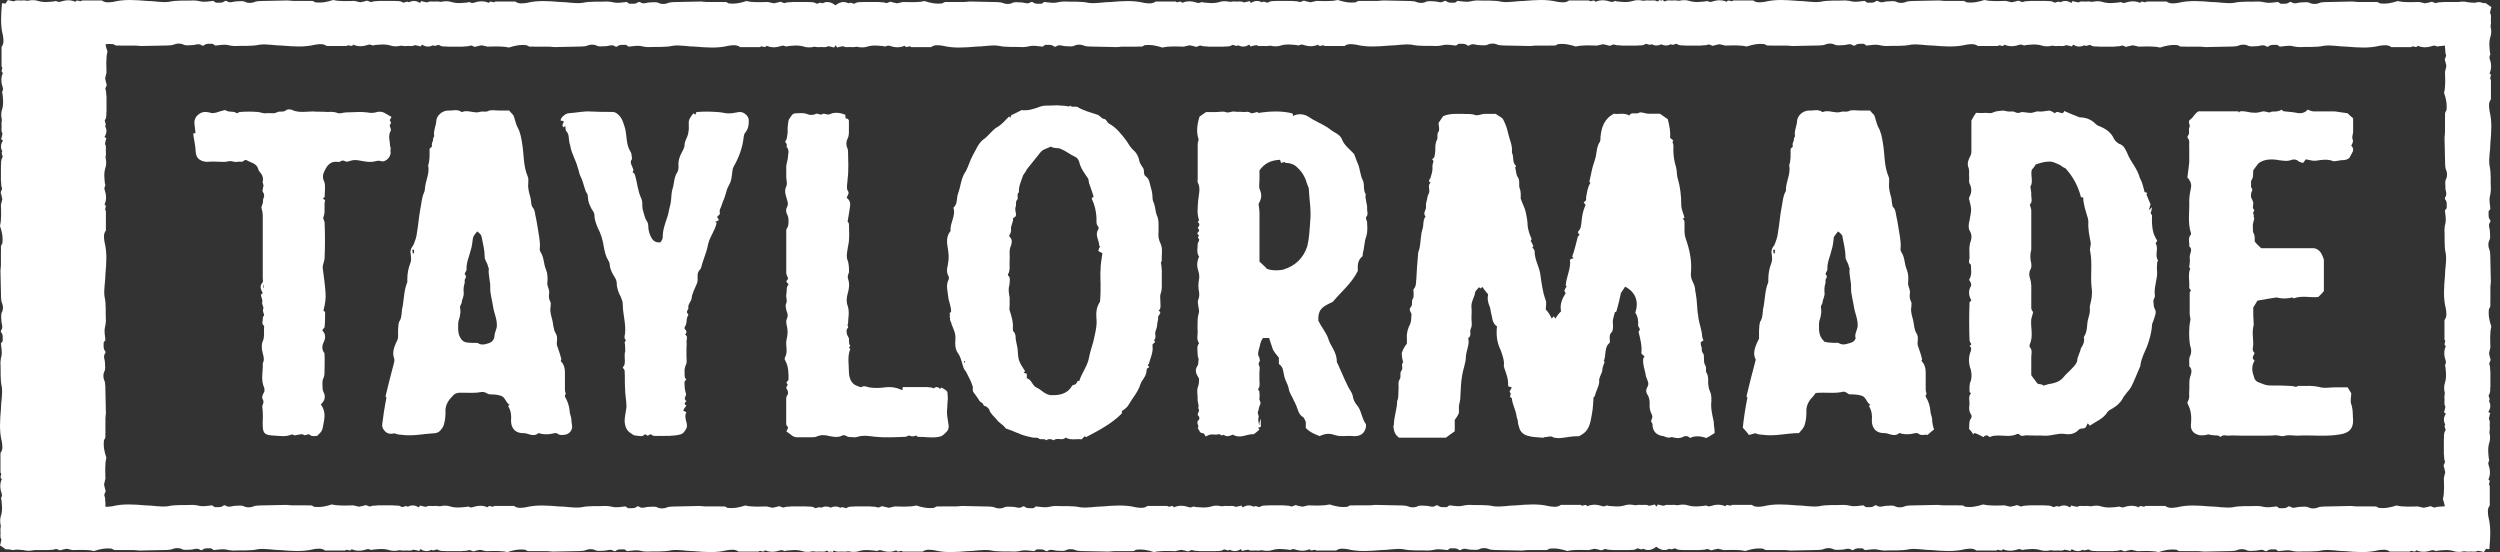
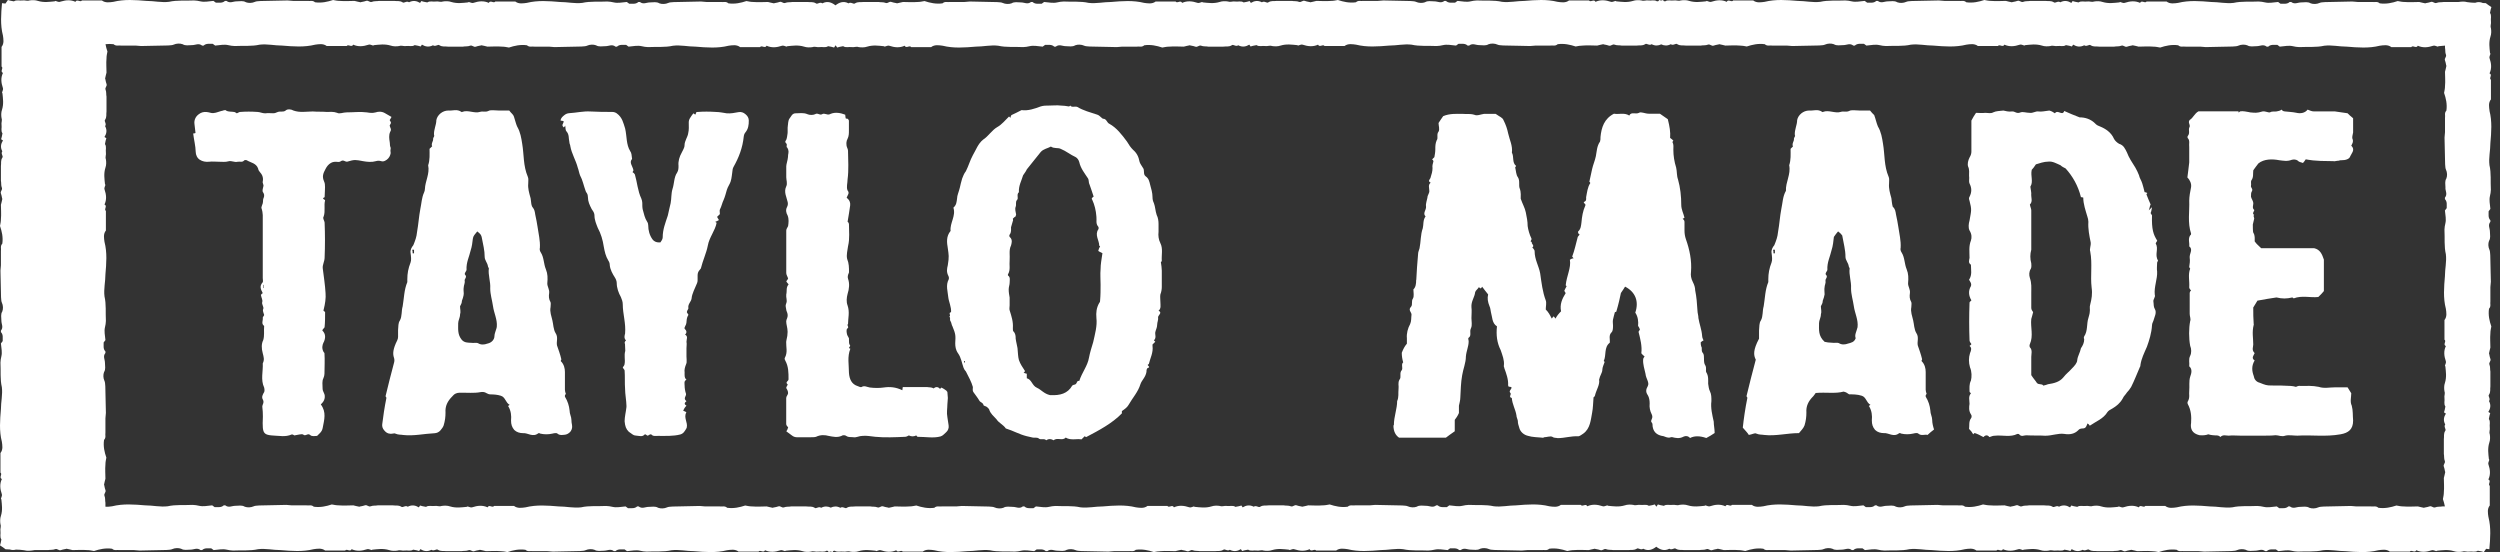
<svg xmlns="http://www.w3.org/2000/svg" fill="none" viewBox="0 0 163 36" height="36" width="163">
  <rect x="0" y="0" width="163" height="36" fill="#333333" stroke="none" />
  <g clip-path="url(#clip0_384_14)">
    <path fill="white" d="M21.095 22.321C21.004 22.529 20.974 22.707 21.095 22.945C21.135 22.985 21.155 23.014 21.155 23.034C21.183 23.455 21.16 23.898 21.155 24.366C21.155 24.451 21.125 24.582 21.087 24.656C20.981 24.864 21.037 25.085 21.032 25.308C21.029 25.426 21.072 25.538 21.128 25.642C21.155 25.694 21.168 25.751 21.175 25.808C21.196 25.998 21.11 26.184 20.969 26.315C20.949 26.333 20.933 26.35 20.916 26.367C21.296 26.875 21.14 27.358 21.039 27.905C21.017 28.031 20.951 28.148 20.858 28.239C20.8 28.296 20.737 28.358 20.674 28.42C20.553 28.42 20.341 28.48 20.22 28.361C20.069 28.212 19.918 28.48 19.766 28.331C19.676 28.272 19.403 28.361 19.192 28.39C19.192 28.39 19.071 28.301 19.01 28.331C18.809 28.418 18.614 28.438 18.418 28.435C17.153 28.351 17.084 28.485 17.14 27.162C17.14 26.952 17.132 26.741 17.102 26.516C17.102 26.367 17.253 26.248 17.132 26.04C17.042 25.892 17.132 25.714 17.223 25.565C17.253 25.506 17.253 25.387 17.223 25.268C16.981 24.763 17.163 24.196 17.132 23.691C17.253 23.453 17.193 23.274 17.132 23.037C17.042 22.71 17.042 22.413 17.163 22.175C17.253 21.878 17.193 21.581 17.223 21.251C17.011 21.103 17.163 20.895 17.132 20.716C17.132 20.657 17.193 20.627 17.223 20.538C17.193 20.419 17.102 20.241 17.163 20.152C17.223 20.003 17.042 19.855 17.102 19.676C17.132 19.558 17.042 19.409 17.011 19.231C17.011 19.231 17.042 19.171 17.132 19.112C17.011 18.874 16.89 18.666 17.132 18.399C17.163 18.339 17.132 18.25 17.132 18.131V14.026C17.132 13.907 17.102 13.728 17.042 13.55C17.042 13.491 17.102 13.342 17.132 13.253C17.163 13.134 17.132 12.986 17.193 12.896C17.253 12.748 17.223 12.629 17.132 12.51C17.102 12.451 17.132 12.272 17.163 12.183C17.223 12.035 17.102 11.975 17.132 11.827C17.148 11.772 17.148 11.71 17.145 11.646C17.137 11.5 17.072 11.361 16.971 11.252C16.903 11.178 16.845 11.096 16.83 10.992C16.709 10.636 16.346 10.606 16.104 10.457C16.074 10.428 15.953 10.428 15.922 10.457C15.802 10.606 15.65 10.517 15.499 10.546C15.287 10.606 15.106 10.457 14.894 10.517C14.713 10.576 14.471 10.546 14.289 10.546C14.078 10.546 13.835 10.517 13.624 10.546C13.397 10.566 13.205 10.527 13.034 10.42C12.855 10.309 12.764 10.103 12.759 9.895C12.752 9.519 12.643 9.11 12.595 8.702C12.626 8.702 12.686 8.702 12.747 8.672C12.726 8.474 12.706 8.291 12.678 8.075C12.648 7.847 12.744 7.619 12.925 7.476C12.943 7.463 12.958 7.451 12.976 7.436C13.115 7.33 13.291 7.283 13.467 7.303C13.561 7.315 13.654 7.33 13.747 7.359C13.959 7.419 14.201 7.3 14.413 7.241C14.503 7.241 14.685 7.122 14.745 7.211C14.897 7.3 15.108 7.27 15.26 7.3C15.32 7.3 15.381 7.359 15.441 7.389C15.532 7.359 15.592 7.3 15.653 7.3C16.016 7.27 16.409 7.27 16.805 7.3C16.926 7.3 17.107 7.389 17.289 7.389C17.45 7.367 17.626 7.379 17.808 7.384C17.904 7.387 17.994 7.355 18.083 7.312C18.254 7.231 18.471 7.332 18.622 7.208C18.743 7.09 18.985 7.119 19.136 7.208C19.55 7.355 19.963 7.273 20.376 7.268C20.399 7.268 20.419 7.268 20.442 7.27C20.704 7.295 20.969 7.27 21.286 7.298C21.528 7.298 21.74 7.268 21.982 7.357C22.133 7.446 22.375 7.327 22.587 7.327C23.071 7.327 23.464 7.268 23.92 7.327C24.102 7.357 24.283 7.387 24.495 7.327C24.576 7.295 24.654 7.29 24.724 7.285C24.848 7.278 24.974 7.307 25.082 7.369C25.236 7.454 25.372 7.54 25.526 7.624C25.496 7.684 25.465 7.743 25.405 7.832C25.435 7.862 25.465 7.922 25.496 8.011C25.465 8.07 25.435 8.13 25.405 8.189C25.435 8.338 25.556 8.427 25.435 8.605C25.345 8.813 25.375 9.051 25.405 9.229C25.435 9.378 25.405 9.496 25.465 9.615C25.496 9.675 25.435 9.794 25.465 9.913C25.481 9.972 25.465 10.036 25.44 10.111C25.385 10.272 25.266 10.405 25.11 10.48C25.034 10.517 24.951 10.539 24.858 10.509C24.742 10.472 24.621 10.472 24.508 10.507C24.243 10.586 23.943 10.556 23.678 10.509C23.194 10.42 23.134 10.39 22.647 10.539C22.496 10.569 22.405 10.39 22.224 10.509C22.166 10.566 22.058 10.564 21.949 10.551C21.821 10.539 21.687 10.559 21.576 10.623C21.42 10.712 21.314 10.841 21.226 11.014C21.059 11.317 20.994 11.517 21.128 11.824C21.15 11.879 21.173 11.936 21.18 11.995C21.213 12.25 21.165 12.567 21.165 12.859C20.923 12.948 21.196 13.008 21.196 13.067C21.105 13.394 21.226 13.751 21.105 14.11C21.014 14.229 21.165 14.407 21.165 14.526C21.196 15.269 21.196 16.044 21.165 16.787C21.165 17.054 21.014 17.262 21.044 17.5C21.105 18.005 21.196 18.572 21.226 19.107C21.256 19.434 21.196 19.82 21.105 20.179C21.044 20.298 21.196 20.298 21.196 20.357C21.196 20.684 21.196 21.011 21.165 21.308C21.165 21.397 21.044 21.427 21.014 21.546C21.256 21.784 21.226 22.051 21.105 22.319L21.095 22.321ZM17.158 18.572V18.78H17.188V18.572H17.158Z" />
    <path fill="white" d="M28.178 9.556C28.087 9.348 28.268 9.199 28.238 9.051C28.238 8.962 28.359 8.872 28.299 8.813C28.268 8.456 28.45 8.159 28.45 7.83C28.51 7.503 28.843 7.206 29.236 7.206C29.509 7.236 29.781 7.087 30.083 7.295C30.103 7.315 30.123 7.315 30.144 7.295C30.507 7.147 30.93 7.414 31.296 7.295C31.477 7.236 31.659 7.325 31.84 7.236C31.991 7.147 32.264 7.206 32.505 7.206H33.201C33.267 7.293 33.332 7.362 33.398 7.429C33.451 7.481 33.489 7.543 33.511 7.612C33.579 7.818 33.632 8.048 33.705 8.221C33.713 8.239 33.72 8.256 33.73 8.273C33.93 8.622 33.99 9.001 34.048 9.378C34.169 10.091 34.108 10.806 34.411 11.52C34.471 11.639 34.441 11.787 34.441 11.965C34.411 12.282 34.497 12.572 34.585 12.886C34.59 12.906 34.595 12.929 34.6 12.951C34.618 13.067 34.625 13.186 34.645 13.312C34.66 13.394 34.688 13.476 34.744 13.54C34.847 13.657 34.872 13.813 34.898 13.991C34.958 14.288 35.019 14.556 35.049 14.793C35.109 15.239 35.23 15.685 35.2 16.163C35.17 16.252 35.2 16.371 35.26 16.46C35.472 16.787 35.442 17.203 35.593 17.562C35.714 17.859 35.714 18.126 35.684 18.485C35.684 18.693 35.835 18.872 35.805 19.109C35.775 19.317 35.775 19.496 35.896 19.704C35.926 19.793 35.896 19.912 35.896 20.03C35.835 20.328 35.956 20.625 36.017 20.895C36.077 21.133 36.077 21.489 36.228 21.727C36.41 21.994 36.259 22.291 36.319 22.529C36.41 22.797 36.531 23.123 36.591 23.393C36.622 23.453 36.561 23.483 36.561 23.542C36.773 23.75 36.833 24.017 36.833 24.255V25.416C36.833 25.506 36.864 25.595 36.894 25.684C36.894 25.684 36.864 25.714 36.833 25.773V25.862C37.015 26.159 37.105 26.456 37.136 26.756C37.136 26.994 37.257 27.172 37.257 27.38C37.257 27.487 37.272 27.598 37.295 27.707C37.332 27.89 37.274 28.081 37.131 28.202C37.121 28.21 37.113 28.217 37.103 28.224C37.017 28.299 36.909 28.338 36.795 28.348C36.654 28.358 36.501 28.4 36.347 28.272C36.286 28.212 36.135 28.242 36.014 28.272C35.752 28.331 35.49 28.331 35.228 28.272C35.197 28.242 35.137 28.242 35.107 28.242C34.744 28.539 34.411 28.212 34.106 28.242C33.894 28.242 33.683 28.182 33.531 28.034C33.38 27.855 33.32 27.677 33.32 27.41C33.35 27.113 33.32 26.786 33.138 26.486C33.078 26.486 33.199 26.427 33.229 26.397C32.957 26.248 32.957 25.892 32.654 25.803C32.435 25.731 32.198 25.716 31.986 25.714C31.89 25.714 31.797 25.681 31.716 25.632C31.706 25.624 31.696 25.619 31.684 25.612C31.575 25.553 31.449 25.543 31.328 25.567C30.902 25.649 30.456 25.595 29.942 25.607C29.786 25.612 29.63 25.674 29.531 25.798C29.521 25.81 29.511 25.823 29.501 25.832C29.168 26.159 29.017 26.486 29.047 26.905C29.047 27.172 29.017 27.439 28.926 27.737C28.888 27.848 28.803 27.962 28.712 28.066C28.616 28.177 28.478 28.239 28.329 28.247C27.631 28.279 26.973 28.44 26.29 28.361C26.139 28.331 25.987 28.361 25.776 28.272C25.74 28.249 25.692 28.252 25.632 28.267C25.438 28.316 25.231 28.262 25.1 28.113C25.082 28.093 25.065 28.073 25.047 28.054C24.951 27.947 24.903 27.806 24.921 27.665C24.982 27.152 25.067 26.57 25.198 25.922C25.198 25.951 25.168 25.892 25.138 25.832C25.307 25.112 25.503 24.364 25.7 23.616C25.725 23.517 25.718 23.413 25.685 23.317C25.599 23.064 25.617 22.757 25.899 22.192C25.934 22.123 25.954 22.044 25.954 21.965V21.571C25.954 21.556 25.954 21.541 25.954 21.526C25.98 21.269 25.954 21.068 26.073 20.895C26.224 20.627 26.164 20.271 26.254 19.971C26.345 19.436 26.345 18.899 26.557 18.394V18.215C26.557 17.829 26.617 17.502 26.769 17.113C26.829 16.965 26.799 16.727 26.769 16.489C26.738 16.311 26.829 16.133 26.95 15.984C27.071 15.687 27.162 15.449 27.192 15.123C27.283 14.617 27.313 14.11 27.404 13.634C27.484 13.258 27.494 12.884 27.648 12.552C27.684 12.48 27.701 12.401 27.704 12.322C27.724 11.804 28.029 11.329 27.916 10.777C28.037 10.42 28.006 10.064 28.006 9.704C28.067 9.645 28.127 9.586 28.157 9.556H28.178ZM26.875 16.282C26.905 16.371 26.905 16.43 26.905 16.519H26.995V16.282H26.875ZM31.114 15.09C31.051 15.172 30.988 15.241 30.925 15.326C30.872 15.397 30.837 15.482 30.829 15.571C30.802 15.811 30.769 16.083 30.691 16.311C30.6 16.727 30.388 17.113 30.418 17.591C30.418 17.681 30.237 17.829 30.328 17.918C30.479 18.067 30.267 18.186 30.297 18.305C30.328 18.453 30.237 18.602 30.237 18.721C30.212 18.849 30.229 19 30.237 19.137C30.237 19.176 30.234 19.218 30.224 19.258C30.197 19.379 30.169 19.486 30.116 19.614C30.116 19.763 30.055 19.852 29.995 19.971C29.995 20.149 30.055 20.328 29.995 20.506C29.995 20.714 29.874 20.892 29.874 21.071C29.874 21.462 29.826 21.808 30.103 22.15C30.184 22.249 30.302 22.311 30.431 22.328C30.522 22.341 30.623 22.351 30.723 22.351C30.875 22.381 31.056 22.321 31.177 22.381C31.359 22.499 31.601 22.47 31.752 22.41C31.782 22.403 31.81 22.395 31.84 22.386C32.062 22.326 32.238 22.135 32.238 21.91C32.238 21.752 32.327 21.576 32.377 21.385C32.385 21.355 32.389 21.323 32.392 21.291C32.432 20.833 32.203 20.402 32.145 19.969C32.084 19.553 31.963 19.196 31.963 18.807C31.994 18.361 31.812 17.916 31.873 17.497C31.873 17.468 31.812 17.408 31.812 17.349C31.782 17.141 31.601 16.962 31.601 16.754C31.601 16.319 31.5 15.957 31.412 15.487C31.394 15.393 31.354 15.301 31.285 15.232C31.238 15.184 31.182 15.135 31.117 15.088L31.114 15.09Z" />
    <path fill="white" d="M44.539 26.783C44.599 26.783 44.66 26.843 44.75 26.872C44.554 27.234 44.856 27.541 44.776 27.873C44.763 27.922 44.735 27.965 44.708 28.007C44.682 28.041 44.662 28.076 44.639 28.111C44.574 28.217 44.473 28.296 44.352 28.328C43.893 28.445 43.41 28.42 42.905 28.42C42.784 28.42 42.573 28.45 42.512 28.361C42.361 28.212 42.27 28.509 42.149 28.361C42.119 28.331 42.059 28.301 42.028 28.331C41.882 28.497 41.698 28.418 41.522 28.408C41.426 28.403 41.33 28.386 41.252 28.331C41.161 28.272 41.081 28.212 40.997 28.15C40.816 27.972 40.755 27.794 40.725 27.467C40.725 27.18 40.808 26.867 40.843 26.551C40.846 26.526 40.849 26.501 40.846 26.476C40.841 26.125 40.755 25.696 40.755 25.352C40.725 24.966 40.755 24.579 40.725 24.161C40.725 24.102 40.634 24.042 40.604 23.953C40.634 23.893 40.725 23.834 40.725 23.715C40.776 23.465 40.677 23.175 40.768 22.878L40.75 22.433C40.718 22.356 40.712 22.282 40.816 22.197C40.665 22.049 40.725 21.87 40.755 21.752C40.816 21.068 40.604 20.471 40.604 19.847C40.604 19.669 40.544 19.52 40.483 19.372C40.332 19.104 40.211 18.777 40.211 18.451C40.211 18.332 40.15 18.183 40.09 18.094C39.939 17.856 39.787 17.589 39.757 17.292C39.757 17.173 39.727 17.084 39.666 16.995C39.485 16.698 39.424 16.4 39.364 16.071C39.303 15.655 39.182 15.239 38.971 14.85C38.88 14.613 38.759 14.345 38.759 14.048C38.759 13.949 38.716 13.828 38.648 13.738C38.623 13.706 38.598 13.671 38.578 13.634C38.439 13.362 38.333 13.137 38.333 12.859C38.333 12.765 38.313 12.669 38.26 12.589C38.232 12.55 38.202 12.508 38.187 12.463C38.053 12.099 37.99 11.74 37.819 11.431C37.758 11.282 37.728 11.074 37.668 10.925C37.547 10.45 37.274 10.034 37.184 9.526C37.184 9.437 37.123 9.378 37.123 9.259C37.063 9.021 37.123 8.783 36.942 8.575C36.851 8.486 36.881 8.338 36.851 8.189C36.821 8.248 36.79 8.278 36.76 8.308C36.579 8.159 36.73 8.07 36.76 7.922C36.73 7.892 36.639 7.862 36.548 7.862C36.571 7.671 36.7 7.587 36.803 7.501C36.891 7.429 37 7.387 37.113 7.379C37.584 7.352 38.036 7.241 38.484 7.268C38.933 7.295 39.442 7.298 39.913 7.298C40.022 7.298 40.128 7.33 40.216 7.394C40.579 7.657 40.644 8.031 40.748 8.343C40.753 8.36 40.758 8.377 40.763 8.397C40.876 8.895 40.821 9.42 41.091 9.858C41.181 9.977 41.181 10.126 41.212 10.363C41 10.601 41.242 10.809 41.302 11.106L41.242 11.225C41.302 11.255 41.363 11.314 41.393 11.373C41.544 11.879 41.575 12.446 41.816 12.951C41.847 13.04 41.877 13.129 41.877 13.218C41.877 13.367 41.877 13.545 41.907 13.664C41.985 13.949 42.043 14.234 42.195 14.459C42.242 14.528 42.265 14.613 42.265 14.697C42.265 15.019 42.351 15.345 42.547 15.613C42.641 15.739 42.794 15.806 42.953 15.806H43.057C43.117 15.717 43.208 15.598 43.208 15.479C43.208 14.954 43.382 14.543 43.533 14.078C43.538 14.06 43.543 14.043 43.548 14.026C43.606 13.741 43.667 13.508 43.725 13.251C43.785 12.953 43.755 12.627 43.846 12.327C43.967 11.97 43.936 11.554 44.148 11.255C44.239 11.106 44.239 10.957 44.239 10.809C44.209 10.512 44.299 10.215 44.45 9.947C44.511 9.799 44.632 9.65 44.632 9.472C44.632 9.175 44.844 8.937 44.874 8.669C44.924 8.466 44.912 8.243 44.907 7.981C44.907 7.884 44.934 7.788 44.985 7.706C45.05 7.6 45.121 7.496 45.207 7.389C45.267 7.419 45.297 7.449 45.328 7.478C45.358 7.419 45.388 7.389 45.388 7.33C45.418 7.3 45.449 7.3 45.479 7.3C45.872 7.27 46.235 7.27 46.691 7.3C46.903 7.3 47.175 7.359 47.387 7.389C47.652 7.411 47.914 7.355 48.156 7.31C48.315 7.28 48.476 7.332 48.594 7.439C48.607 7.449 48.62 7.461 48.632 7.471C48.748 7.567 48.819 7.704 48.821 7.852C48.826 8.149 48.786 8.412 48.599 8.635C48.536 8.709 48.504 8.803 48.493 8.9C48.415 9.652 48.171 10.269 47.826 10.883C47.798 10.935 47.775 10.99 47.768 11.047C47.722 11.339 47.715 11.609 47.632 11.851C47.571 12.03 47.45 12.178 47.389 12.386C47.329 12.594 47.269 12.832 47.178 13.04C47.087 13.218 47.057 13.426 46.936 13.664C46.906 13.723 46.936 13.842 46.936 13.961L46.754 14.139C46.785 14.199 46.815 14.258 46.875 14.348C46.785 14.407 46.694 14.437 46.633 14.466C46.664 14.496 46.694 14.496 46.724 14.526C46.633 15.031 46.24 15.479 46.149 16.014C46.059 16.489 45.817 16.997 45.696 17.502C45.67 17.539 45.643 17.574 45.615 17.604C45.529 17.695 45.484 17.817 45.484 17.941V18.272C45.484 18.334 45.474 18.396 45.451 18.453C45.303 18.829 45.118 19.134 45.091 19.466C45.06 19.674 44.849 19.823 44.879 20.06C44.909 20.149 44.788 20.238 44.788 20.328C44.758 20.387 44.909 20.506 44.879 20.536C44.761 20.721 44.771 20.89 44.753 21.053C44.745 21.125 44.715 21.194 44.677 21.259C44.639 21.323 44.614 21.407 44.637 21.43C44.788 21.578 44.788 21.697 44.667 21.816C44.879 21.935 44.758 22.113 44.758 22.291C44.788 22.41 44.758 22.559 44.758 22.707V23.242C44.758 23.369 44.781 23.497 44.768 23.624C44.763 23.666 44.75 23.708 44.733 23.747C44.657 23.936 44.609 24.121 44.637 24.282C44.637 24.431 44.607 24.639 44.758 24.758C44.577 24.847 44.637 24.995 44.637 25.144C44.637 25.293 44.667 25.501 44.728 25.679C44.758 25.828 44.516 25.976 44.758 26.154C44.607 26.273 44.607 26.362 44.758 26.451C44.667 26.541 44.607 26.63 44.546 26.778L44.539 26.783Z" />
    <path fill="white" d="M51.382 27.855C51.352 27.826 51.261 27.737 51.261 27.648V25.951C51.261 25.832 51.382 25.743 51.382 25.624C51.382 25.506 51.322 25.387 51.261 25.298C51.261 25.208 51.382 25.09 51.352 25.06C51.17 24.911 51.412 24.852 51.412 24.733C51.412 24.287 51.412 23.898 51.201 23.512C51.17 23.453 51.14 23.393 51.17 23.334C51.372 22.967 51.246 22.626 51.259 22.289C51.259 22.252 51.266 22.215 51.276 22.18C51.327 21.989 51.352 21.801 51.352 21.638C51.352 21.37 51.261 21.162 51.261 20.954C51.261 20.887 51.291 20.818 51.322 20.741C51.367 20.63 51.367 20.503 51.327 20.39C51.317 20.365 51.306 20.338 51.296 20.31C51.276 20.263 51.264 20.214 51.259 20.164C51.254 20.117 51.243 20.063 51.231 20.001C51.216 19.919 51.236 19.835 51.269 19.758C51.339 19.595 51.238 19.397 51.264 19.198C51.324 18.961 51.233 18.753 51.415 18.545C51.385 18.485 51.324 18.456 51.264 18.337C51.324 18.277 51.354 18.218 51.385 18.159C51.354 18.04 51.264 17.921 51.264 17.802V15.033C51.264 14.915 51.354 14.825 51.385 14.736C51.415 14.528 51.445 14.29 51.354 14.053C51.251 13.877 51.216 13.681 51.314 13.498C51.367 13.402 51.382 13.29 51.359 13.184C51.286 12.844 51.087 12.518 51.264 12.149C51.354 11.97 51.264 11.733 51.264 11.554V10.841C51.264 10.799 51.269 10.759 51.279 10.72C51.334 10.502 51.385 10.286 51.385 10.096C51.415 9.947 51.445 9.799 51.324 9.62C51.233 9.591 51.354 9.412 51.264 9.353C51.143 9.234 51.233 9.175 51.264 9.115C51.319 8.979 51.324 8.845 51.347 8.712C51.352 8.684 51.354 8.657 51.354 8.627V8.323C51.354 8.296 51.357 8.268 51.362 8.241C51.377 8.154 51.382 8.068 51.392 7.969C51.402 7.875 51.432 7.78 51.493 7.704C51.586 7.587 51.644 7.411 51.838 7.389C52.141 7.389 52.383 7.33 52.655 7.449C52.776 7.508 53.018 7.508 53.139 7.449C53.32 7.33 53.441 7.538 53.593 7.449C53.683 7.389 53.774 7.419 53.895 7.449C53.956 7.478 54.077 7.478 54.167 7.419C54.47 7.3 54.803 7.359 55.108 7.478C55.108 7.567 55.138 7.657 55.138 7.716C55.198 7.746 55.228 7.746 55.289 7.746C55.289 7.775 55.349 7.835 55.349 7.865V8.518C55.349 8.697 55.349 8.875 55.259 9.053C55.178 9.184 55.145 9.435 55.246 9.657C55.271 9.712 55.289 9.769 55.291 9.831C55.297 10.43 55.347 11.081 55.261 11.703C55.261 11.941 55.17 12.208 55.261 12.416C55.413 12.594 55.261 12.713 55.201 12.892C55.224 12.914 55.246 12.934 55.269 12.953C55.397 13.062 55.453 13.233 55.43 13.399C55.382 13.731 55.332 14.082 55.261 14.469C55.261 14.439 55.352 14.528 55.352 14.617C55.352 15.058 55.41 15.558 55.297 16.029C55.294 16.039 55.291 16.051 55.291 16.061C55.259 16.324 55.173 16.616 55.233 16.878C55.355 17.175 55.355 17.443 55.355 17.74C55.355 17.77 55.344 17.799 55.329 17.829C55.276 17.941 55.254 18.067 55.294 18.183C55.405 18.498 55.367 18.834 55.261 19.169C55.201 19.407 55.17 19.674 55.261 19.912C55.413 20.357 55.291 20.744 55.291 21.133C55.17 21.192 55.413 21.34 55.231 21.43C55.17 21.519 55.201 21.697 55.231 21.816C55.261 21.935 55.382 22.024 55.352 22.143C55.352 22.291 55.352 22.44 55.413 22.499C55.503 22.588 55.231 22.678 55.443 22.737C55.231 23.272 55.352 23.78 55.352 24.314C55.382 24.73 55.533 25.057 55.927 25.176C55.987 25.206 56.138 25.265 56.169 25.236C56.35 25.117 56.532 25.236 56.713 25.265C57.036 25.305 57.338 25.305 57.62 25.265C58.014 25.206 58.407 25.236 58.833 25.444C58.833 25.355 58.863 25.265 58.863 25.236H60.439C60.59 25.265 60.741 25.236 60.862 25.325C61.013 25.206 61.164 25.206 61.285 25.355C61.316 25.325 61.376 25.295 61.376 25.265C61.497 25.325 61.588 25.384 61.709 25.473C61.709 25.503 61.769 25.533 61.769 25.562C61.769 25.681 61.8 25.83 61.8 25.949C61.8 26.097 61.769 26.246 61.769 26.365C61.769 26.632 61.709 26.9 61.769 27.199C61.79 27.37 61.82 27.553 61.85 27.734C61.878 27.903 61.815 28.076 61.684 28.187C61.628 28.234 61.578 28.282 61.525 28.334C61.467 28.39 61.396 28.435 61.318 28.457C60.864 28.581 60.36 28.48 59.831 28.48C59.801 28.48 59.771 28.42 59.74 28.39C59.579 28.47 59.418 28.47 59.256 28.39C59.196 28.42 59.105 28.48 59.014 28.48C58.379 28.509 57.681 28.539 57.076 28.48C56.774 28.45 56.501 28.39 56.229 28.42C56.017 28.42 55.836 28.539 55.654 28.509C55.503 28.48 55.352 28.539 55.17 28.42C55.11 28.361 54.929 28.361 54.868 28.42C54.596 28.539 54.324 28.48 54.021 28.42C53.809 28.361 53.507 28.331 53.205 28.48C53.114 28.509 52.962 28.509 52.811 28.509H51.962C51.846 28.509 51.735 28.472 51.644 28.4C51.533 28.316 51.415 28.227 51.269 28.123C51.329 28.034 51.359 27.974 51.39 27.855H51.382Z" />
    <path fill="white" d="M62.158 13.543C62.369 13.364 62.369 13.156 62.4 12.948C62.4 12.74 62.52 12.503 62.581 12.235C62.611 12.057 62.672 11.879 62.732 11.641C62.793 11.492 62.853 11.314 62.974 11.165C63.156 10.809 63.246 10.452 63.428 10.123C63.64 9.766 63.761 9.38 64.093 9.11C64.456 8.872 64.668 8.486 65.034 8.278C65.306 8.13 65.548 7.832 65.79 7.595L65.88 7.684C65.88 7.624 65.911 7.565 65.941 7.506C66.153 7.416 66.364 7.298 66.606 7.179C67.03 7.238 67.453 7.09 67.849 6.941C68.031 6.882 68.212 6.882 68.424 6.882C68.696 6.882 68.908 6.852 69.15 6.882C69.331 6.882 69.513 6.911 69.694 6.941C69.724 6.941 69.755 6.911 69.785 6.882C69.876 7.03 70.087 6.911 70.239 6.971C70.632 7.208 71.085 7.327 71.542 7.476C71.723 7.535 71.844 7.743 71.935 7.743C72.147 7.743 72.177 8.011 72.328 8.07C72.812 8.338 73.145 8.783 73.48 9.232C73.601 9.44 73.722 9.618 73.873 9.766C74.115 9.974 74.236 10.212 74.297 10.539C74.327 10.658 74.418 10.777 74.508 10.925C74.66 11.104 74.508 11.341 74.69 11.49C74.902 11.639 74.932 11.817 74.992 12.055C75.053 12.292 75.144 12.56 75.144 12.857C75.144 13.005 75.174 13.124 75.234 13.243C75.325 13.481 75.325 13.748 75.416 14.016C75.507 14.194 75.537 14.402 75.537 14.61V15.115C75.507 15.353 75.537 15.62 75.658 15.858C75.839 16.215 75.718 16.631 75.749 17.019C75.749 17.049 75.688 17.079 75.688 17.079C75.718 17.287 75.749 17.495 75.749 17.643V18.716C75.749 18.864 75.718 19.043 75.658 19.191C75.628 19.34 75.658 19.518 75.658 19.696C75.658 19.904 75.718 20.112 75.537 20.261C75.809 20.38 75.507 20.558 75.507 20.677C75.537 20.855 75.446 21.004 75.446 21.182C75.446 21.36 75.355 21.509 75.325 21.657C75.295 21.836 75.416 22.014 75.234 22.192L75.325 22.282L75.144 22.46V22.549C75.204 22.995 74.992 23.351 74.902 23.74C74.69 23.799 75.053 23.918 74.871 23.978C74.75 24.007 74.75 24.156 74.75 24.245C74.69 24.602 74.448 24.78 74.357 25.047C74.206 25.553 73.843 25.941 73.571 26.417C73.48 26.565 73.359 26.655 73.147 26.803V26.952C72.512 27.605 71.663 28.054 70.816 28.499C70.816 28.499 70.755 28.47 70.725 28.44C70.665 28.499 70.604 28.559 70.513 28.648C70.211 28.588 69.818 28.737 69.482 28.529C69.271 28.767 68.938 28.499 68.696 28.707C68.545 28.618 68.394 28.588 68.212 28.707C68.091 28.559 67.849 28.707 67.728 28.588C67.607 28.499 67.456 28.559 67.335 28.529C67.214 28.499 67.093 28.47 66.942 28.44C66.458 28.321 66.064 28.083 65.578 27.935C65.427 27.697 65.124 27.578 64.973 27.34C64.792 27.133 64.58 26.984 64.489 26.687C64.459 26.627 64.398 26.568 64.308 26.509C64.247 26.479 64.126 26.449 64.126 26.419C64.096 26.241 63.914 26.241 63.854 26.122C63.733 25.914 63.582 25.736 63.461 25.558C63.4 25.468 63.431 25.35 63.431 25.231C63.34 24.904 63.158 24.577 62.977 24.22C62.916 24.161 62.856 24.072 62.825 23.983C62.705 23.656 62.674 23.329 62.463 23.032C62.311 22.824 62.281 22.586 62.281 22.378C62.311 21.873 62.311 21.784 62.1 21.276C62.039 21.187 62.039 21.038 61.979 20.949C61.888 20.83 62.009 20.712 61.888 20.652C62.039 20.593 61.797 20.385 62.009 20.355C62.039 20.028 61.858 19.672 61.827 19.372C61.797 19.015 61.646 18.599 61.858 18.21C61.888 18.121 61.858 18.032 61.827 17.973C61.706 17.735 61.737 17.527 61.797 17.289C61.888 16.725 61.858 16.636 61.797 16.187C61.737 15.831 61.676 15.415 61.979 15.056C61.918 14.551 62.342 14.073 62.16 13.538L62.158 13.543ZM62.916 23.631V23.542H62.856V23.631H62.916ZM71.033 12.025C70.972 11.906 71.002 11.728 70.942 11.639C70.73 11.312 70.458 10.985 70.367 10.566C70.337 10.447 70.246 10.299 70.125 10.239C69.792 10.091 69.52 9.853 69.155 9.704C68.973 9.615 68.731 9.704 68.519 9.556C68.308 9.675 68.036 9.704 67.854 9.912C67.552 10.299 67.249 10.655 66.947 11.044C66.886 11.193 66.796 11.282 66.705 11.431C66.614 11.757 66.402 12.114 66.433 12.532C66.251 12.681 66.433 12.919 66.311 13.038C66.191 13.156 66.281 13.335 66.221 13.483C66.16 13.632 66.221 13.81 66.251 13.988C66.251 14.018 66.221 14.048 66.221 14.107C66.16 14.137 66.1 14.197 66.039 14.256C66.039 14.315 66.07 14.375 66.039 14.405C66.009 14.553 65.948 14.672 65.918 14.82C65.918 14.969 65.948 15.147 65.828 15.296C65.797 15.326 65.797 15.444 65.858 15.474C66.039 15.652 65.948 15.89 65.918 16.009C65.767 16.306 65.858 16.663 65.828 16.992C65.797 17.26 65.888 17.587 65.737 17.854C65.707 17.884 65.707 17.973 65.737 17.973C65.888 18.092 65.828 18.27 65.828 18.448C65.828 18.567 65.767 18.716 65.767 18.864C65.767 19.072 65.797 19.221 65.828 19.399V19.904C65.828 20.023 65.797 20.142 65.828 20.231C65.948 20.617 66.07 20.974 66.039 21.392C66.039 21.482 66.039 21.571 66.07 21.601C66.221 21.749 66.221 21.927 66.221 22.076C66.251 22.314 66.311 22.492 66.342 22.7C66.372 22.997 66.372 23.265 66.433 23.473C66.523 23.74 66.674 23.948 66.826 24.186C66.826 24.215 66.796 24.275 66.735 24.305C66.856 24.334 66.886 24.364 66.947 24.364V24.661C67.279 24.75 67.279 25.137 67.612 25.285C67.884 25.404 68.066 25.672 68.459 25.761C68.398 25.761 68.459 25.761 68.519 25.761C69.094 25.79 69.611 25.672 69.913 25.137C69.944 25.107 70.034 25.077 70.065 25.077C70.246 25.047 70.186 24.78 70.367 24.84C70.549 24.275 70.912 23.856 71.002 23.322C71.063 22.995 71.184 22.608 71.275 22.311C71.395 21.776 71.547 21.239 71.486 20.734C71.456 20.377 71.486 20.08 71.668 19.753C71.728 19.694 71.728 19.634 71.728 19.575C71.758 19.248 71.758 18.892 71.758 18.562C71.758 18.233 71.728 17.879 71.758 17.549C71.758 17.223 71.819 16.925 71.879 16.507C71.789 16.447 71.668 16.418 71.607 16.358C71.638 16.239 71.668 16.15 71.728 16.061C71.728 16.061 71.668 16.031 71.668 16.002C71.668 15.675 71.365 15.318 71.607 14.959C71.638 14.929 71.638 14.811 71.607 14.781C71.426 14.573 71.516 14.365 71.486 14.127C71.456 13.711 71.365 13.354 71.214 13.025C71.184 12.995 71.184 12.966 71.184 12.936C71.214 12.877 71.275 12.847 71.305 12.817C71.214 12.55 71.123 12.253 71.033 12.015V12.025Z" />
-     <path fill="white" d="M78.06 23.869C78.151 23.78 78.12 23.601 78.151 23.423C78.151 23.364 78.09 23.274 78.09 23.156C78.09 22.858 77.999 22.591 78.181 22.383C77.999 22.116 78.09 21.878 78.09 21.61C78.06 21.313 78.09 21.046 78.09 20.806C78.09 20.687 78.12 20.568 78.151 20.449C78.211 20.3 78.151 20.092 78.12 19.884C78.09 19.736 78.09 19.676 78.12 19.558C78.181 19.409 78.211 19.231 78.181 19.052C78.12 18.775 78.12 18.488 78.181 18.191C78.211 18.012 78.181 17.834 78.12 17.626C78.03 17.359 78.03 17.061 78.181 16.735C77.999 16.467 78.09 16.2 78.09 15.903C78.09 15.813 78.211 15.695 78.181 15.605C78.12 15.516 78.06 15.457 78.181 15.368C78.06 15.279 78.03 15.189 78.151 15.1C78.272 14.952 78.03 14.922 78.12 14.803C78.241 14.684 78.211 14.565 78.09 14.476C78.12 14.447 78.151 14.387 78.181 14.357C78.03 13.941 78.09 13.525 78.12 13.077C78.151 12.691 78.302 12.275 78.09 11.886C78.06 11.827 78.09 11.767 78.09 11.708V9.417C78.09 9.298 78.12 9.239 78.151 9.09C77.999 8.645 78.03 8.169 78.211 7.602C78.302 7.543 78.453 7.424 78.635 7.305H79.33C79.512 7.305 79.724 7.246 79.905 7.305C80.117 7.394 80.268 7.246 80.48 7.275C80.661 7.305 80.903 7.275 81.085 7.305C81.236 7.305 81.387 7.246 81.538 7.364C81.629 7.424 81.811 7.335 81.962 7.305C81.992 7.305 82.053 7.364 82.053 7.364C82.809 7.246 83.567 7.216 84.263 7.394C84.293 7.454 84.293 7.483 84.324 7.572C84.354 7.543 84.384 7.513 84.414 7.513C84.687 7.394 85.08 7.454 85.291 7.602C85.685 7.87 86.138 8.048 86.564 8.315C86.746 8.464 86.927 8.583 87.139 8.702C87.29 8.791 87.411 8.91 87.472 9.028C87.623 9.474 88.016 9.742 88.288 10.041C88.379 10.249 88.44 10.487 88.531 10.665C88.682 11.022 88.682 11.438 88.863 11.767C88.984 12.064 88.863 12.391 89.045 12.659C88.984 13.015 89.166 13.283 89.135 13.642C89.135 13.79 89.226 13.998 89.075 14.147C89.014 14.236 89.135 14.414 89.135 14.474C89.135 14.771 89.196 15.038 89.075 15.427C88.954 15.754 88.954 16.17 88.863 16.499C88.833 16.559 88.863 16.678 88.833 16.707C88.47 17.005 88.531 17.361 88.531 17.661C88.137 18.463 87.469 19 86.895 19.684C86.259 19.981 85.924 20.13 85.954 20.905C86.136 21.291 86.438 21.648 86.59 22.036C86.65 22.274 86.771 22.482 86.892 22.69C87.074 23.017 87.164 23.284 87.164 23.614C87.164 23.643 87.225 23.703 87.225 23.733C87.436 24.178 87.618 24.654 87.83 25.072C87.921 25.31 88.132 25.548 88.193 25.785C88.223 26.053 88.344 26.261 88.465 26.409C88.767 26.736 88.767 27.244 89.04 27.63C89.1 27.749 89.04 27.898 89.04 27.927C88.919 28.343 88.586 28.462 88.223 28.433C87.951 28.403 87.709 28.433 87.497 28.433C87.316 28.433 87.134 28.403 86.953 28.343C86.67 28.244 86.368 28.274 86.045 28.433C85.743 28.314 85.41 28.195 85.138 27.898V27.511C85.077 27.392 85.047 27.274 84.987 27.214C84.654 27.036 84.624 26.679 84.503 26.409C84.442 26.32 84.442 26.231 84.382 26.172C84.261 25.845 84.049 25.607 84.019 25.31C83.958 25.013 83.777 24.805 83.716 24.446C83.656 24.208 83.686 23.941 83.383 23.733V23.317C83.232 23.138 83.02 22.901 82.96 22.692C82.9 22.485 82.809 22.276 82.748 22.039H82.355C82.174 22.247 82.174 22.455 82.113 22.663C82.052 22.871 81.962 23.108 82.113 23.317C82.143 23.346 82.113 23.406 82.113 23.406C82.234 23.554 81.992 23.614 82.083 23.822C82.174 23.941 82.113 24.119 82.113 24.267V24.773C82.113 24.921 82.143 25.04 82.113 25.189C82.113 25.248 82.053 25.308 82.022 25.397C82.053 25.426 82.113 25.486 82.113 25.545C82.113 25.664 82.143 25.813 82.113 25.961C82.083 26.11 82.234 26.199 82.174 26.348C82.113 26.466 82.083 26.585 82.053 26.734C82.053 26.764 82.053 26.793 82.022 26.823C81.962 26.971 82.113 27.09 82.053 27.239C82.022 27.387 82.052 27.566 82.113 27.744V27.566C82.143 27.477 82.143 27.447 82.204 27.298V27.833C82.143 27.863 82.083 27.863 82.022 27.893C82.053 27.922 82.083 27.952 82.113 28.012C82.022 28.101 81.901 28.19 81.75 28.309C81.296 28.279 80.873 28.636 80.386 28.338C80.205 28.398 80.023 28.517 79.812 28.368C79.751 28.309 79.66 28.457 79.57 28.338C79.509 28.279 79.388 28.338 79.267 28.338C79.146 28.338 79.025 28.309 78.904 28.338C78.844 28.338 78.753 28.398 78.602 28.457C78.572 28.398 78.511 28.249 78.451 28.249C78.178 28.249 78.209 28.012 78.088 27.922C78.239 27.774 77.936 27.566 78.148 27.387C78.239 27.298 78.209 27.15 78.088 27.061C78.088 26.882 78.269 26.764 78.118 26.615C78.209 26.407 78.057 26.229 78.088 25.991C78.088 25.753 78.027 25.515 78.088 25.278C78.178 25.07 78.178 24.862 78.178 24.683C77.997 24.386 77.876 24.178 78.057 23.879L78.06 23.869ZM82.118 11.104V11.668C82.118 11.936 82.058 12.173 82.148 12.381C82.33 12.797 82.179 13.065 82.058 13.305C82.088 13.543 82.118 13.691 82.118 13.84V17.054C82.3 17.232 82.481 17.381 82.602 17.529C82.935 17.648 83.267 17.648 83.633 17.589C84.45 17.351 84.997 16.816 85.239 16.041C85.36 15.536 85.39 14.969 85.42 14.494C85.511 13.721 85.36 12.976 85.329 12.262C85.239 12.055 85.178 11.876 85.148 11.757C85.007 11.381 84.775 11.063 84.452 10.804C84.271 10.685 84.089 10.626 83.847 10.626C83.817 10.626 83.757 10.566 83.757 10.566C83.666 10.596 83.575 10.596 83.514 10.626C83.514 10.537 83.484 10.507 83.454 10.418C82.849 10.447 82.453 10.655 82.121 11.101L82.118 11.104Z" />
    <path fill="white" d="M92.342 18.245C92.372 17.71 92.402 17.143 92.463 16.519C92.463 16.43 92.523 16.311 92.553 16.192C92.644 15.747 92.614 15.301 92.765 14.882C92.826 14.645 92.765 14.348 92.947 14.11C92.735 13.902 93.007 13.694 92.977 13.456C92.947 13.278 93.037 13.07 93.067 12.892C93.067 12.713 93.219 12.594 93.189 12.416C93.189 12.238 93.098 12.059 93.279 11.911C93.037 11.792 93.279 11.673 93.279 11.554C93.34 11.376 93.4 11.168 93.4 10.96C93.37 10.782 93.43 10.663 93.461 10.514C93.461 10.485 93.43 10.425 93.37 10.395C93.43 10.336 93.491 10.277 93.521 10.247C93.552 10.069 93.582 9.92 93.582 9.742C93.582 9.534 93.582 9.355 93.672 9.147C93.793 8.999 93.642 8.761 93.793 8.583C93.884 8.434 93.793 8.196 93.793 8.018C93.914 7.84 94.005 7.691 94.096 7.572C94.519 7.394 94.943 7.424 95.369 7.424C95.611 7.454 95.823 7.394 96.125 7.483C96.306 7.572 96.548 7.454 96.76 7.424H97.516C97.547 7.454 97.577 7.454 97.607 7.483C97.758 7.602 97.97 7.662 98.031 7.84C98.182 8.137 98.272 8.404 98.333 8.702C98.424 9.118 98.635 9.504 98.575 9.952C98.726 10.22 98.575 10.606 98.847 10.814C98.817 10.873 98.817 10.903 98.787 10.903C98.847 11.141 98.847 11.408 98.968 11.557C99.119 11.794 98.998 12.092 99.089 12.3C99.18 12.537 99.15 12.805 99.15 12.953C99.271 13.31 99.422 13.548 99.482 13.845C99.543 14.142 99.603 14.439 99.603 14.736C99.634 14.974 99.724 15.301 99.845 15.539C99.906 15.657 99.694 15.747 99.876 15.776C99.815 15.895 100.087 16.014 99.906 16.133C99.906 16.133 100.057 16.282 100.057 16.371C100.057 16.935 100.329 17.324 100.42 17.829C100.511 18.453 100.571 19.02 100.783 19.585C100.844 19.733 100.783 20.001 100.783 20.179C100.964 20.357 101.055 20.536 101.176 20.773C101.237 20.684 101.267 20.655 101.297 20.625C101.327 20.655 101.358 20.684 101.418 20.773C101.509 20.595 101.63 20.447 101.781 20.298C101.69 19.852 101.842 19.493 102.084 19.107C102.053 19.077 102.023 19.018 101.993 18.958C102.023 18.869 102.084 18.78 102.144 18.661L102.084 18.602C102.144 17.978 102.447 17.47 102.356 16.935C102.447 16.876 102.507 16.846 102.598 16.846C102.568 16.816 102.568 16.787 102.507 16.727C102.658 16.341 102.749 15.895 102.87 15.447C102.87 15.447 102.931 15.358 102.991 15.298L102.9 15.209C102.9 15.15 102.87 15.09 102.9 15.09C103.082 14.912 103.082 14.704 103.112 14.496C103.142 14.139 103.203 13.753 103.354 13.424C103.445 13.275 103.173 13.246 103.294 13.156C103.445 13.097 103.415 12.978 103.415 12.859C103.475 12.562 103.505 12.206 103.687 11.936C103.687 11.906 103.656 11.876 103.626 11.847C103.687 11.579 103.747 11.312 103.808 11.014C103.868 10.747 103.989 10.48 104.05 10.182C104.11 9.885 104.11 9.529 104.322 9.229C104.352 9.14 104.352 9.051 104.352 8.932C104.413 8.308 104.594 7.741 105.229 7.414C105.562 7.473 105.895 7.325 106.23 7.533C106.351 7.265 106.653 7.473 106.865 7.355C106.986 7.265 107.258 7.414 107.5 7.414H108.226C108.408 7.533 108.62 7.681 108.74 7.771C108.861 8.246 108.922 8.603 108.892 8.991C108.982 9.051 109.043 9.11 109.103 9.17C109.073 9.199 109.043 9.259 109.043 9.259C109.134 9.437 109.103 9.586 109.103 9.764C109.103 10.15 109.164 10.537 109.285 10.925C109.345 11.163 109.315 11.46 109.406 11.698C109.557 12.233 109.618 12.8 109.618 13.364C109.618 13.662 109.769 13.929 109.829 14.197C109.799 14.197 109.769 14.256 109.708 14.256C109.769 14.315 109.829 14.375 109.829 14.464V15.028C109.829 15.236 109.86 15.415 109.92 15.593C110.162 16.276 110.313 16.992 110.253 17.735C110.223 17.943 110.253 18.151 110.374 18.389C110.465 18.567 110.525 18.745 110.525 18.924C110.616 19.369 110.646 19.788 110.676 20.263C110.676 20.412 110.737 20.561 110.737 20.739C110.797 21.125 110.949 21.482 110.979 21.9C110.979 22.019 111.039 22.108 111.07 22.197C111.009 22.227 110.949 22.257 110.888 22.316C110.888 22.405 110.888 22.494 110.918 22.584C111.009 22.702 110.888 22.881 111.039 23.029C111.1 23.118 111.1 23.267 111.1 23.386C111.1 23.535 111.1 23.713 111.191 23.832C111.281 24.01 111.191 24.159 111.251 24.277C111.402 24.515 111.372 24.782 111.372 25.02C111.402 25.169 111.402 25.347 111.493 25.525C111.584 25.704 111.584 25.912 111.584 26.149C111.523 26.595 111.644 27.071 111.735 27.489C111.735 27.727 111.795 27.965 111.795 28.232C111.614 28.351 111.432 28.47 111.251 28.559C110.828 28.41 110.465 28.41 110.19 28.559C110.069 28.41 109.887 28.41 109.766 28.47C109.494 28.618 109.252 28.559 109.01 28.499C108.919 28.499 108.829 28.559 108.768 28.529C108.677 28.529 108.556 28.47 108.466 28.44C108.012 28.381 107.74 28.143 107.74 27.638C107.74 27.608 107.679 27.549 107.649 27.459C107.679 27.311 107.8 27.222 107.679 26.984C107.589 26.806 107.528 26.568 107.558 26.3C107.558 26.122 107.528 25.914 107.437 25.766C107.286 25.558 107.316 25.379 107.437 25.171C107.558 24.934 107.316 24.696 107.286 24.369C107.226 24.072 107.105 23.745 107.135 23.418C107.135 23.359 107.195 23.299 107.226 23.24C107.165 23.18 107.105 23.151 107.014 23.032C107.074 22.586 106.953 22.108 106.832 21.633C106.832 21.633 106.863 21.573 106.923 21.484C106.893 21.395 106.863 21.335 106.802 21.246C106.832 20.979 106.802 20.652 106.621 20.385C106.863 19.672 106.651 19.045 105.955 18.688C105.895 18.777 105.834 18.896 105.683 19.104C105.623 19.402 105.532 19.818 105.381 20.325C105.411 20.325 105.35 20.325 105.29 20.355C105.26 20.503 105.199 20.652 105.169 20.83C105.139 20.979 105.169 21.098 105.169 21.217C105.169 21.365 105.169 21.573 105.078 21.662C104.866 21.87 104.987 22.108 104.957 22.346C104.564 22.643 104.745 23.178 104.564 23.537L104.624 23.596C104.564 23.775 104.473 23.953 104.473 24.102C104.473 24.309 104.322 24.458 104.261 24.755C104.322 25.082 104.08 25.409 103.989 25.798C103.989 25.857 103.898 25.887 103.898 25.917C103.868 26.273 103.868 26.6 103.808 26.9C103.717 27.375 103.687 27.942 103.233 28.269C103.142 28.328 102.991 28.447 102.9 28.447C102.447 28.418 102.023 28.566 101.567 28.566C101.446 28.537 101.325 28.566 101.204 28.477C101.083 28.418 100.841 28.507 100.69 28.507C100.66 28.507 100.599 28.566 100.569 28.537C100.266 28.507 99.903 28.507 99.629 28.418C99.356 28.358 99.114 28.15 99.054 27.883C98.993 27.704 98.963 27.586 98.963 27.437C98.933 27.288 98.872 27.199 98.872 27.081C98.812 26.694 98.6 26.367 98.57 25.949C98.328 25.889 98.57 25.711 98.479 25.622C98.328 25.473 98.6 25.384 98.54 25.236C98.479 25.236 98.419 25.206 98.358 25.206C98.358 25.176 98.328 25.146 98.328 25.117C98.358 24.76 98.207 24.344 98.086 24.015C98.086 23.955 98.025 23.896 98.056 23.807C98.086 23.48 97.965 23.183 97.844 22.826C97.602 22.351 97.541 21.843 97.602 21.279C97.269 21.071 97.3 20.655 97.209 20.357C97.179 20.238 97.179 20.09 97.118 19.971C96.997 19.674 96.967 19.436 97.027 19.198C96.876 18.991 96.755 18.872 96.634 18.693C96.604 18.753 96.574 18.782 96.543 18.812C96.513 18.782 96.483 18.753 96.453 18.753L96.422 18.723C96.362 18.842 96.211 18.931 96.18 19.05C96.15 19.377 95.908 19.644 95.938 20.03C95.969 20.268 95.938 20.476 95.938 20.744C95.938 20.952 95.999 21.219 95.908 21.397C95.787 21.635 95.969 21.873 95.757 22.021C95.697 22.051 95.757 22.17 95.757 22.259C95.757 22.586 95.606 22.883 95.576 23.24C95.576 23.656 95.394 24.074 95.334 24.461C95.243 24.966 95.243 25.414 95.213 25.919C95.213 26.097 95.152 26.305 95.122 26.454V26.929C95.031 27.137 94.94 27.256 94.85 27.375V28.118C94.638 28.267 94.426 28.415 94.275 28.534H91.215C91.003 28.386 90.852 28.148 90.852 27.729C90.822 27.789 90.882 27.729 90.882 27.7C90.882 27.165 91.094 26.657 91.094 26.152C91.215 25.884 91.154 25.647 91.185 25.35C91.215 25.171 91.124 24.963 91.245 24.755C91.396 24.577 91.215 24.339 91.396 24.131C91.487 24.012 91.336 23.745 91.487 23.626C91.427 23.418 91.396 23.21 91.396 23.002C91.487 22.764 91.578 22.586 91.729 22.408V22.051C91.699 21.754 91.79 21.397 91.941 21.13C92.031 20.922 92.001 20.744 92.031 20.506C92.031 20.357 91.79 20.209 92.001 20.001C92.122 19.852 92.001 19.644 92.122 19.466C92.213 19.317 92.153 19.05 92.153 18.872C92.304 18.723 92.334 18.515 92.334 18.248L92.342 18.245Z" />
    <path fill="white" d="M116.902 9.556C116.811 9.348 116.993 9.199 116.963 9.051C116.963 8.962 117.084 8.872 117.023 8.813C116.993 8.456 117.174 8.159 117.174 7.83C117.235 7.503 117.568 7.206 117.961 7.206C118.233 7.236 118.505 7.087 118.808 7.295C118.828 7.315 118.848 7.315 118.868 7.295C119.231 7.147 119.655 7.414 120.02 7.295C120.202 7.236 120.383 7.325 120.565 7.236C120.716 7.147 120.988 7.206 121.23 7.206H121.926C122.016 7.325 122.107 7.414 122.198 7.503C122.289 7.741 122.349 8.038 122.44 8.246C122.652 8.603 122.712 8.989 122.773 9.378C122.894 10.091 122.833 10.806 123.136 11.52C123.196 11.639 123.166 11.787 123.166 11.965C123.136 12.292 123.226 12.589 123.317 12.919C123.347 13.097 123.347 13.275 123.408 13.483C123.559 13.602 123.589 13.78 123.62 13.988C123.68 14.286 123.74 14.553 123.771 14.791C123.831 15.236 123.952 15.682 123.922 16.16C123.892 16.249 123.922 16.368 123.982 16.457C124.194 16.784 124.164 17.2 124.315 17.559C124.436 17.856 124.436 18.124 124.406 18.483C124.406 18.691 124.557 18.869 124.527 19.107C124.497 19.315 124.497 19.493 124.618 19.701C124.648 19.79 124.618 19.909 124.618 20.028C124.557 20.325 124.678 20.622 124.739 20.892C124.799 21.13 124.799 21.487 124.95 21.724C125.132 21.992 124.981 22.289 125.041 22.527C125.132 22.794 125.253 23.121 125.313 23.391C125.344 23.45 125.283 23.48 125.283 23.539C125.495 23.747 125.555 24.015 125.555 24.253V25.414C125.555 25.503 125.586 25.592 125.616 25.681C125.616 25.681 125.586 25.711 125.555 25.77V25.86C125.737 26.157 125.828 26.454 125.858 26.754C125.858 26.991 125.979 27.17 125.979 27.378C125.979 27.586 126.039 27.823 126.1 28.002C125.949 28.12 125.797 28.239 125.676 28.358C125.495 28.299 125.283 28.447 125.071 28.269C125.011 28.21 124.86 28.239 124.739 28.269C124.477 28.328 124.214 28.328 123.952 28.269C123.922 28.239 123.861 28.239 123.831 28.239C123.468 28.537 123.136 28.21 122.831 28.239C122.619 28.239 122.407 28.18 122.256 28.031C122.105 27.853 122.044 27.675 122.044 27.407C122.074 27.11 122.044 26.783 121.863 26.484C121.802 26.484 121.923 26.424 121.953 26.395C121.681 26.246 121.681 25.889 121.379 25.8C121.106 25.711 120.804 25.711 120.562 25.711C120.441 25.622 120.35 25.562 120.199 25.533C119.655 25.681 119.077 25.562 118.382 25.622C118.351 25.652 118.291 25.77 118.23 25.83C117.898 26.157 117.747 26.484 117.777 26.902C117.777 27.17 117.747 27.437 117.656 27.734C117.595 27.913 117.414 28.091 117.293 28.239C116.506 28.239 115.778 28.447 115.022 28.358C114.871 28.328 114.719 28.358 114.508 28.269C114.417 28.21 114.235 28.328 114.024 28.358C113.933 28.21 113.812 28.091 113.63 27.883C113.691 27.318 113.782 26.662 113.933 25.919C113.933 25.949 113.903 25.889 113.872 25.83C114.054 25.057 114.266 24.253 114.477 23.45C114.326 23.153 114.296 22.826 114.689 22.081V21.546C114.719 21.279 114.689 21.071 114.81 20.892C114.961 20.625 114.901 20.268 114.992 19.969C115.082 19.434 115.082 18.896 115.294 18.391V18.213C115.294 17.827 115.355 17.5 115.506 17.111C115.566 16.962 115.536 16.725 115.506 16.487C115.475 16.309 115.566 16.13 115.687 15.982C115.808 15.685 115.899 15.447 115.929 15.12C116.02 14.615 116.05 14.107 116.141 13.632C116.232 13.216 116.232 12.8 116.443 12.441C116.413 11.876 116.776 11.369 116.655 10.774C116.776 10.418 116.746 10.061 116.746 9.702C116.806 9.643 116.867 9.583 116.897 9.553L116.902 9.556ZM115.602 16.282C115.632 16.371 115.632 16.43 115.632 16.519H115.723V16.282H115.602ZM119.841 15.09C119.75 15.209 119.66 15.298 119.569 15.447C119.539 15.714 119.508 16.041 119.418 16.309C119.327 16.725 119.115 17.111 119.145 17.589C119.145 17.678 118.964 17.827 119.055 17.916C119.206 18.064 118.994 18.183 119.024 18.302C119.055 18.451 118.964 18.599 118.964 18.718C118.934 18.867 118.964 19.045 118.964 19.194C118.934 19.342 118.903 19.461 118.843 19.61C118.843 19.758 118.783 19.847 118.722 19.966C118.722 20.144 118.783 20.323 118.722 20.501C118.722 20.709 118.601 20.887 118.601 21.066C118.601 21.511 118.541 21.898 118.964 22.286C119.085 22.316 119.266 22.346 119.448 22.346C119.599 22.376 119.781 22.316 119.902 22.376C120.083 22.494 120.325 22.465 120.476 22.405C120.688 22.346 120.9 22.316 120.991 22.049C120.9 21.841 121.051 21.603 121.112 21.335C121.172 20.86 120.93 20.414 120.87 19.966C120.809 19.55 120.688 19.194 120.688 18.805C120.718 18.359 120.537 17.913 120.597 17.495C120.597 17.465 120.537 17.406 120.537 17.346C120.507 17.138 120.325 16.96 120.325 16.752C120.325 16.276 120.204 15.89 120.113 15.353C120.053 15.264 119.962 15.175 119.841 15.085V15.09Z" />
    <path fill="white" d="M133.984 7.384C134.166 7.117 134.468 7.592 134.589 7.236C134.922 7.384 135.194 7.503 135.59 7.652C135.922 7.652 136.316 7.741 136.651 8.097C136.711 8.157 136.832 8.216 136.923 8.246C137.286 8.395 137.649 8.632 137.831 9.048C137.891 9.167 138.012 9.286 138.163 9.375C138.466 9.464 138.556 9.702 138.677 9.94C138.798 10.267 139.01 10.594 139.222 10.923C139.313 11.071 139.403 11.279 139.464 11.428C139.494 11.606 139.615 11.755 139.676 11.963C139.736 12.141 139.766 12.29 139.827 12.527C139.887 12.527 139.948 12.557 140.008 12.587C139.978 12.617 139.948 12.646 139.948 12.676C140.039 12.914 140.129 13.122 140.22 13.33C140.16 13.449 140.16 13.568 140.099 13.716C140.19 13.627 140.22 13.597 140.311 13.508C140.281 13.657 140.281 13.746 140.22 13.894C140.22 13.894 140.281 13.983 140.311 14.043C140.281 14.967 140.402 15.293 140.644 15.68V15.71C140.613 15.769 140.553 15.828 140.553 15.888C140.765 16.215 140.462 16.601 140.704 16.99C140.704 17.019 140.644 17.079 140.644 17.138C140.644 17.317 140.613 17.525 140.644 17.703C140.674 18.178 140.432 18.713 140.492 19.221C140.553 19.369 140.371 19.518 140.402 19.666C140.432 19.845 140.402 19.993 140.492 20.142C140.644 20.38 140.462 20.677 140.402 20.915C140.371 21.004 140.311 21.093 140.311 21.212C140.281 21.717 140.129 22.195 139.978 22.611C139.797 23.027 139.615 23.383 139.555 23.802C139.555 23.861 139.555 23.891 139.524 23.921C139.343 24.337 139.161 24.815 138.95 25.231C138.859 25.379 138.768 25.498 138.677 25.587C138.587 25.736 138.466 25.825 138.405 25.974C138.224 26.3 137.982 26.479 137.74 26.627C137.619 26.687 137.468 26.776 137.407 26.865C137.135 27.311 136.681 27.459 136.255 27.756C136.195 27.667 136.164 27.638 136.104 27.608C136.043 27.756 136.013 27.935 135.801 27.935C135.68 27.935 135.56 27.965 135.499 28.054C135.257 28.291 134.955 28.351 134.592 28.291C134.198 28.232 133.805 28.41 133.349 28.41C132.956 28.381 132.563 28.41 132.106 28.381C131.955 28.381 131.804 28.499 131.653 28.321C131.653 28.291 131.562 28.291 131.532 28.291C131.078 28.529 130.561 28.351 130.047 28.41C129.956 28.41 129.865 28.44 129.714 28.499C129.624 28.381 129.472 28.321 129.321 28.499C129.109 28.381 128.928 28.291 128.746 28.232C128.716 28.262 128.686 28.262 128.656 28.321C128.595 28.202 128.504 28.083 128.383 27.965C128.414 27.756 128.353 27.489 128.504 27.281C128.565 27.222 128.565 27.073 128.504 27.014C128.353 26.776 128.383 26.538 128.414 26.33C128.414 26.092 128.323 25.855 128.504 25.647C128.504 25.617 128.414 25.587 128.414 25.528C128.414 25.29 128.383 25.052 128.504 24.815C128.565 24.577 128.565 24.22 128.444 23.951C128.353 23.624 128.353 23.326 128.444 23.029C128.535 22.821 128.565 22.673 128.414 22.554C128.444 22.524 128.504 22.494 128.535 22.435C128.504 22.376 128.414 22.286 128.414 22.197C128.383 21.392 128.383 20.561 128.414 19.728C128.414 19.669 128.504 19.639 128.535 19.58C128.353 19.283 128.323 18.956 128.504 18.656C128.565 18.478 128.444 18.359 128.383 18.24C128.595 17.913 128.504 17.616 128.504 17.26C128.323 17.141 128.383 16.992 128.414 16.814C128.414 16.428 128.353 16.071 128.504 15.682C128.565 15.504 128.565 15.266 128.414 15.028C128.323 14.85 128.353 14.583 128.414 14.375C128.535 13.691 128.565 13.691 128.414 13.095C128.383 13.005 128.353 12.916 128.414 12.827C128.565 12.53 128.565 12.262 128.414 11.965C128.353 11.817 128.414 11.639 128.383 11.46C128.383 11.282 128.414 11.044 128.323 10.866C128.262 10.688 128.323 10.45 128.414 10.272C128.504 10.123 128.535 10.004 128.535 9.885V7.862C128.625 7.684 128.716 7.535 128.837 7.357C129.019 7.357 129.23 7.387 129.442 7.357C129.624 7.357 129.805 7.416 129.956 7.327C130.138 7.238 130.349 7.238 130.622 7.208C130.743 7.238 130.985 7.298 131.166 7.268C131.378 7.238 131.469 7.446 131.741 7.327C131.892 7.268 132.104 7.357 132.346 7.357C132.557 7.387 132.709 7.238 132.92 7.268C133.102 7.298 133.344 7.238 133.616 7.208C133.737 7.238 133.858 7.298 133.979 7.387L133.984 7.384ZM132.439 12.592C132.409 12.889 132.56 13.127 132.348 13.335C132.379 13.513 132.439 13.602 132.439 13.721V16.279C132.358 16.576 132.358 16.873 132.439 17.17C132.439 17.26 132.469 17.408 132.409 17.527C132.288 17.705 132.288 17.943 132.348 18.121C132.469 18.478 132.439 18.745 132.439 19.075V20.085C132.439 20.204 132.53 20.293 132.56 20.352C132.53 20.501 132.469 20.679 132.439 20.798C132.379 21.333 132.59 21.9 132.348 22.435C132.318 22.494 132.318 22.584 132.348 22.643C132.53 22.821 132.439 23.089 132.439 23.267V24.458C132.59 24.696 132.711 24.815 132.802 24.963C132.923 25.112 133.135 24.993 133.225 25.142C133.377 25.112 133.437 25.082 133.528 25.052C133.921 24.993 134.284 24.904 134.529 24.607C134.71 24.369 134.922 24.22 135.073 24.042C135.255 23.864 135.436 23.656 135.436 23.477C135.466 23.21 135.617 23.002 135.678 22.705C135.799 22.527 135.89 22.348 135.89 22.111C135.859 22.051 135.859 21.992 135.89 21.932C136.132 21.576 136.041 21.1 136.162 20.741C136.192 20.622 136.253 20.444 136.253 20.325C136.283 20.177 136.222 20.028 136.283 19.85C136.374 19.493 136.434 19.166 136.374 18.748C136.283 17.975 136.434 17.2 136.283 16.398C136.222 16.22 136.343 16.012 136.313 15.803C136.222 15.358 136.132 14.912 136.162 14.464C136.162 14.345 136.132 14.226 136.101 14.137C135.98 13.721 135.829 13.305 135.829 12.886C135.769 12.857 135.738 12.857 135.678 12.857C135.496 12.114 135.134 11.487 134.677 10.982C134.556 10.923 134.435 10.863 134.345 10.774C134.072 10.655 133.83 10.507 133.558 10.537C133.256 10.537 132.953 10.655 132.741 10.715C132.62 10.893 132.56 10.982 132.469 11.071C132.379 11.487 132.59 11.844 132.379 12.173C132.409 12.411 132.439 12.5 132.439 12.589V12.592Z" />
-     <path fill="white" d="M146.675 7.325C147.038 7.355 147.129 7.384 147.522 7.265C147.704 7.236 147.885 7.355 148.006 7.325C148.157 7.236 148.278 7.295 148.43 7.265C148.551 7.236 148.641 7.236 148.762 7.147C148.793 7.206 148.883 7.265 148.974 7.265C149.186 7.295 149.458 7.295 149.73 7.355C149.972 7.414 150.275 7.384 150.456 7.147C150.607 7.206 150.728 7.265 150.88 7.265H152.243C152.515 7.295 152.788 7.355 153.06 7.384C153.151 7.473 153.241 7.563 153.423 7.711V8.635C153.393 8.813 153.332 8.962 153.393 9.08C153.453 9.259 153.362 9.378 153.302 9.496C153.574 9.764 153.332 9.972 153.241 10.18C153.181 10.388 152.909 10.447 152.667 10.447C152.606 10.447 152.546 10.447 152.485 10.477C152.334 10.477 152.213 10.537 152.122 10.507C151.759 10.358 151.396 10.418 151.001 10.477C150.789 10.507 150.547 10.418 150.335 10.388C150.275 10.477 150.214 10.566 150.154 10.626C150.002 10.566 149.881 10.566 149.821 10.477C149.7 10.388 149.549 10.388 149.428 10.418C149.125 10.537 148.883 10.477 148.611 10.447C148.157 10.358 147.61 10.358 147.247 10.655C147.157 10.774 147.036 10.923 146.915 11.101C146.884 11.309 146.945 11.547 146.794 11.755C146.733 11.844 146.794 12.022 146.764 12.111C146.733 12.23 146.915 12.319 146.824 12.468C146.764 12.557 146.764 12.676 146.764 12.825C146.794 12.973 146.915 13.092 146.915 13.27C146.915 13.389 146.824 13.568 146.975 13.686C147.005 13.746 146.794 13.924 146.975 14.013C146.884 14.073 146.975 14.162 146.975 14.251C146.945 14.399 146.915 14.518 146.884 14.637C146.884 14.726 146.884 15.142 146.915 15.172C147.036 15.35 147.005 15.558 147.005 15.737C147.126 15.915 147.278 16.034 147.429 16.182H150.882C151.275 16.272 151.396 16.569 151.517 16.925V18.978C151.427 19.097 151.306 19.216 151.154 19.364C150.64 19.424 150.093 19.246 149.549 19.454C149.518 19.424 149.458 19.394 149.458 19.394C149.095 19.483 148.793 19.483 148.427 19.394C148.064 19.454 147.61 19.513 147.184 19.602C147.124 19.691 147.033 19.87 146.912 20.048C146.912 20.404 146.912 20.791 146.942 21.15C146.942 21.18 146.973 21.18 146.942 21.18C146.821 21.655 146.912 22.041 146.912 22.46C146.912 22.638 146.791 22.816 147.003 23.024C146.942 23.173 146.761 23.351 147.003 23.5C146.791 23.856 146.821 24.183 146.942 24.51C146.973 24.718 147.094 24.896 147.336 24.956C147.699 25.104 147.789 25.134 148.092 25.134C148.515 25.134 148.939 25.134 149.365 25.164C149.455 25.164 149.576 25.194 149.697 25.223C149.758 25.194 149.879 25.134 150 25.164C150.393 25.164 150.756 25.134 151.182 25.223C151.515 25.342 151.908 25.253 152.273 25.253H153.06C153.151 25.402 153.211 25.491 153.302 25.639C153.302 25.877 153.211 26.204 153.332 26.442C153.423 26.768 153.393 27.095 153.423 27.425C153.423 27.989 153.12 28.227 152.606 28.316C151.636 28.494 150.698 28.346 149.788 28.405C149.546 28.405 149.214 28.346 149.002 28.405C148.76 28.494 148.578 28.376 148.367 28.376C148.125 28.405 147.822 28.405 147.55 28.405H146.096C145.823 28.405 145.551 28.376 145.309 28.405C145.128 28.405 144.946 28.316 144.765 28.494C144.644 28.346 144.462 28.405 144.281 28.376C144.19 28.376 144.099 28.346 143.978 28.316C143.837 28.376 143.646 28.395 143.404 28.376C142.92 28.257 142.799 27.96 142.859 27.573C142.889 27.157 142.859 26.741 142.647 26.352C142.617 26.293 142.617 26.204 142.647 26.174C142.799 25.907 142.708 25.699 142.738 25.491C142.768 25.164 142.708 24.867 142.799 24.567C142.889 24.329 142.95 24.062 142.738 23.884C142.768 23.646 142.678 23.438 142.799 23.2C142.889 23.022 142.889 22.754 142.799 22.546C142.708 22.041 142.708 21.415 142.799 20.939C142.859 20.791 142.768 20.642 142.768 20.464V19.095C142.768 19.065 142.799 18.976 142.859 18.946C142.799 18.887 142.738 18.797 142.738 18.738C142.768 18.322 142.647 17.906 142.799 17.517C142.799 17.487 142.738 17.458 142.738 17.398C142.768 17.19 142.799 17.012 142.768 16.804C142.738 16.537 143.01 16.269 142.738 16.061C142.768 15.823 142.647 15.586 142.799 15.348C142.859 15.318 142.859 15.259 142.859 15.229C142.617 14.516 142.768 13.771 142.738 13.087C142.738 12.82 142.799 12.493 142.859 12.196C142.889 11.988 142.799 11.75 142.617 11.572C142.647 11.274 142.708 10.948 142.738 10.588V9.605C142.708 9.397 142.799 9.16 142.647 9.011C142.617 8.981 142.617 8.892 142.647 8.863C142.799 8.684 142.678 8.476 142.738 8.328C142.859 8.149 142.617 8.001 142.768 7.823C143.01 7.674 143.071 7.407 143.343 7.258H145.947C145.947 7.288 145.947 7.317 145.977 7.347C145.977 7.317 146.007 7.288 146.068 7.258C146.249 7.228 146.491 7.288 146.673 7.317L146.675 7.325Z" />
+     <path fill="white" d="M146.675 7.325C147.038 7.355 147.129 7.384 147.522 7.265C147.704 7.236 147.885 7.355 148.006 7.325C148.157 7.236 148.278 7.295 148.43 7.265C148.551 7.236 148.641 7.236 148.762 7.147C148.793 7.206 148.883 7.265 148.974 7.265C149.186 7.295 149.458 7.295 149.73 7.355C149.972 7.414 150.275 7.384 150.456 7.147C150.607 7.206 150.728 7.265 150.88 7.265H152.243C152.515 7.295 152.788 7.355 153.06 7.384C153.151 7.473 153.241 7.563 153.423 7.711V8.635C153.393 8.813 153.332 8.962 153.393 9.08C153.453 9.259 153.362 9.378 153.302 9.496C153.574 9.764 153.332 9.972 153.241 10.18C153.181 10.388 152.909 10.447 152.667 10.447C152.606 10.447 152.546 10.447 152.485 10.477C152.334 10.477 152.213 10.537 152.122 10.507C150.789 10.507 150.547 10.418 150.335 10.388C150.275 10.477 150.214 10.566 150.154 10.626C150.002 10.566 149.881 10.566 149.821 10.477C149.7 10.388 149.549 10.388 149.428 10.418C149.125 10.537 148.883 10.477 148.611 10.447C148.157 10.358 147.61 10.358 147.247 10.655C147.157 10.774 147.036 10.923 146.915 11.101C146.884 11.309 146.945 11.547 146.794 11.755C146.733 11.844 146.794 12.022 146.764 12.111C146.733 12.23 146.915 12.319 146.824 12.468C146.764 12.557 146.764 12.676 146.764 12.825C146.794 12.973 146.915 13.092 146.915 13.27C146.915 13.389 146.824 13.568 146.975 13.686C147.005 13.746 146.794 13.924 146.975 14.013C146.884 14.073 146.975 14.162 146.975 14.251C146.945 14.399 146.915 14.518 146.884 14.637C146.884 14.726 146.884 15.142 146.915 15.172C147.036 15.35 147.005 15.558 147.005 15.737C147.126 15.915 147.278 16.034 147.429 16.182H150.882C151.275 16.272 151.396 16.569 151.517 16.925V18.978C151.427 19.097 151.306 19.216 151.154 19.364C150.64 19.424 150.093 19.246 149.549 19.454C149.518 19.424 149.458 19.394 149.458 19.394C149.095 19.483 148.793 19.483 148.427 19.394C148.064 19.454 147.61 19.513 147.184 19.602C147.124 19.691 147.033 19.87 146.912 20.048C146.912 20.404 146.912 20.791 146.942 21.15C146.942 21.18 146.973 21.18 146.942 21.18C146.821 21.655 146.912 22.041 146.912 22.46C146.912 22.638 146.791 22.816 147.003 23.024C146.942 23.173 146.761 23.351 147.003 23.5C146.791 23.856 146.821 24.183 146.942 24.51C146.973 24.718 147.094 24.896 147.336 24.956C147.699 25.104 147.789 25.134 148.092 25.134C148.515 25.134 148.939 25.134 149.365 25.164C149.455 25.164 149.576 25.194 149.697 25.223C149.758 25.194 149.879 25.134 150 25.164C150.393 25.164 150.756 25.134 151.182 25.223C151.515 25.342 151.908 25.253 152.273 25.253H153.06C153.151 25.402 153.211 25.491 153.302 25.639C153.302 25.877 153.211 26.204 153.332 26.442C153.423 26.768 153.393 27.095 153.423 27.425C153.423 27.989 153.12 28.227 152.606 28.316C151.636 28.494 150.698 28.346 149.788 28.405C149.546 28.405 149.214 28.346 149.002 28.405C148.76 28.494 148.578 28.376 148.367 28.376C148.125 28.405 147.822 28.405 147.55 28.405H146.096C145.823 28.405 145.551 28.376 145.309 28.405C145.128 28.405 144.946 28.316 144.765 28.494C144.644 28.346 144.462 28.405 144.281 28.376C144.19 28.376 144.099 28.346 143.978 28.316C143.837 28.376 143.646 28.395 143.404 28.376C142.92 28.257 142.799 27.96 142.859 27.573C142.889 27.157 142.859 26.741 142.647 26.352C142.617 26.293 142.617 26.204 142.647 26.174C142.799 25.907 142.708 25.699 142.738 25.491C142.768 25.164 142.708 24.867 142.799 24.567C142.889 24.329 142.95 24.062 142.738 23.884C142.768 23.646 142.678 23.438 142.799 23.2C142.889 23.022 142.889 22.754 142.799 22.546C142.708 22.041 142.708 21.415 142.799 20.939C142.859 20.791 142.768 20.642 142.768 20.464V19.095C142.768 19.065 142.799 18.976 142.859 18.946C142.799 18.887 142.738 18.797 142.738 18.738C142.768 18.322 142.647 17.906 142.799 17.517C142.799 17.487 142.738 17.458 142.738 17.398C142.768 17.19 142.799 17.012 142.768 16.804C142.738 16.537 143.01 16.269 142.738 16.061C142.768 15.823 142.647 15.586 142.799 15.348C142.859 15.318 142.859 15.259 142.859 15.229C142.617 14.516 142.768 13.771 142.738 13.087C142.738 12.82 142.799 12.493 142.859 12.196C142.889 11.988 142.799 11.75 142.617 11.572C142.647 11.274 142.708 10.948 142.738 10.588V9.605C142.708 9.397 142.799 9.16 142.647 9.011C142.617 8.981 142.617 8.892 142.647 8.863C142.799 8.684 142.678 8.476 142.738 8.328C142.859 8.149 142.617 8.001 142.768 7.823C143.01 7.674 143.071 7.407 143.343 7.258H145.947C145.947 7.288 145.947 7.317 145.977 7.347C145.977 7.317 146.007 7.288 146.068 7.258C146.249 7.228 146.491 7.288 146.673 7.317L146.675 7.325Z" />
    <path fill="white" d="M162.318 7.218C162.288 6.993 162.227 6.706 162.409 6.48V5.2C162.258 5.104 162.53 4.881 162.318 4.784C162.469 4.465 162.439 4.143 162.318 3.791C162.288 3.727 162.348 3.598 162.379 3.504C162.379 3.504 162.348 3.472 162.348 3.44C162.318 3.12 162.258 2.766 162.379 2.382C162.439 2.221 162.439 1.998 162.409 1.837C162.348 1.676 162.439 1.55 162.409 1.389C162.379 1.228 162.469 1.005 162.348 0.844C162.379 0.651 162.409 0.557 162.439 0.461C162.288 0.364 162.197 0.3 162.076 0.206C162.011 0.201 161.947 0.198 161.882 0.196C161.728 0.129 161.562 0.111 161.378 0.181C161.204 0.176 161.033 0.168 160.861 0.139C160.692 0.089 160.498 0.099 160.302 0.129H159.329C159.198 0.158 159.003 0.129 158.872 0.188C158.709 0.248 158.643 0.069 158.482 0.129C158.318 0.188 158.189 0.188 158.124 0.218C157.96 0.188 157.864 0.158 157.733 0.129C157.441 0.129 157.113 0.158 156.788 0.129C156.624 0.129 156.495 0.099 156.332 0.069C155.974 0.188 155.583 0.277 155.157 0.218C154.993 0.069 154.832 0.158 154.668 0.129H153.723C153.592 0.129 153.493 0.099 153.365 0.099C152.909 0.099 152.452 0.129 151.963 0.129C151.865 0.129 151.343 0.129 151.245 0.188C151.048 0.277 150.822 0.277 150.658 0.218C150.461 0.099 150.267 0.158 150.038 0.158C149.808 0.158 149.614 0.307 149.385 0.129H149.287C149.113 0.287 148.914 0.235 148.689 0.243C148.631 0.196 148.573 0.156 148.533 0.129C148.208 0.158 147.946 0.218 147.686 0.158C147.555 0.129 147.394 0.099 147.263 0.099C146.708 0.129 146.154 0.069 145.632 0.188C145.143 0.248 144.654 0.129 144.165 0.129C143.446 0.069 142.731 0.01 142.012 0.188C141.783 0.218 141.49 0.277 141.261 0.099H139.958C139.86 0.248 139.633 -0.02 139.534 0.188C139.209 0.04 138.882 0.069 138.524 0.188C138.458 0.218 138.327 0.158 138.231 0.129C138.231 0.129 138.199 0.158 138.166 0.158C137.841 0.188 137.48 0.248 137.09 0.129C136.926 0.069 136.699 0.069 136.535 0.099C136.371 0.158 136.243 0.069 136.079 0.099C135.915 0.129 135.688 0.04 135.524 0.158C135.328 0.129 135.232 0.099 135.134 0.069C135.103 0.114 135.078 0.154 135.053 0.191C134.844 0.062 134.604 0.005 134.332 0.149C134.168 0.03 134.007 0.238 133.909 0.149C133.712 0.03 133.551 0.089 133.354 0.059H132.376C132.245 0.089 132.051 0.059 131.92 0.119C131.756 0.178 131.69 3.68993e-09 131.529 0.059C131.365 0.119 131.237 0.119 131.171 0.149C131.007 0.119 130.912 0.089 130.78 0.059C130.488 0.059 130.16 0.089 129.835 0.059C129.671 0.059 129.543 0.03 129.379 4.15117e-09C129.021 0.119 128.63 0.208 128.204 0.149C128.041 0 127.879 0.089 127.715 0.059H126.77C126.639 0.059 126.541 0.03 126.412 0.03C125.956 0.03 125.5 0.059 125.011 0.059C124.913 0.059 124.391 0.059 124.292 0.119C124.096 0.208 123.869 0.208 123.705 0.149C123.509 0.03 123.315 0.089 123.085 0.089C122.856 0.089 122.662 0.238 122.432 0.059H122.334C122.16 0.218 121.961 0.166 121.737 0.173C121.679 0.126 121.621 0.087 121.58 0.059C121.255 0.089 120.993 0.149 120.733 0.089C120.602 0.059 120.441 0.03 120.31 0.03C119.755 0.059 119.201 7.37986e-09 118.679 0.119C118.19 0.178 117.701 0.059 117.212 0.059C116.494 3.68993e-09 115.778 -0.059 115.06 0.119C114.83 0.149 114.538 0.208 114.308 0.03H113.005C112.907 0.178 112.68 -0.089 112.582 0.119C112.257 -0.03 111.929 7.37986e-09 111.571 0.119C111.506 0.149 111.375 0.089 111.279 0.059C111.279 0.059 111.246 0.089 111.213 0.089C110.888 0.119 110.528 0.178 110.137 0.059C109.973 3.68993e-09 109.746 3.68993e-09 109.582 0.03C109.419 0.089 109.29 3.68993e-09 109.126 0.03C108.962 0.059 108.735 -0.03 108.572 0.089C108.536 0.084 108.509 0.079 108.481 0.074C108.466 0.052 108.448 0.027 108.43 4.15117e-09C108.39 0.012 108.35 0.025 108.304 0.035C108.259 0.022 108.219 0.01 108.178 4.15117e-09C108.161 0.027 108.146 0.05 108.128 0.074C108.1 0.079 108.07 0.084 108.037 0.089C107.873 -0.03 107.647 0.059 107.483 0.03C107.319 3.68993e-09 107.19 0.089 107.026 0.03C106.863 3.68993e-09 106.636 3.68993e-09 106.472 0.059C106.081 0.178 105.721 0.119 105.396 0.089C105.363 0.089 105.33 0.059 105.33 0.059C105.232 0.089 105.101 0.149 105.038 0.119C104.68 7.37986e-09 104.352 -0.03 104.027 0.119C103.929 -0.089 103.702 0.178 103.604 0.03H102.3C102.071 0.208 101.779 0.149 101.549 0.119C100.831 -0.059 100.115 3.68993e-09 99.397 0.059C98.908 0.059 98.419 0.178 97.93 0.119C97.408 7.37986e-09 96.853 0.059 96.299 0.03C96.168 0.03 96.007 0.059 95.875 0.089C95.616 0.149 95.354 0.089 95.028 0.059C94.986 0.084 94.93 0.124 94.872 0.173C94.648 0.166 94.446 0.218 94.275 0.059H94.177C93.947 0.238 93.753 0.089 93.524 0.089C93.294 0.089 93.1 0.03 92.904 0.149C92.74 0.208 92.513 0.208 92.316 0.119C92.218 0.059 91.696 0.059 91.598 0.059C91.109 0.059 90.653 0.03 90.197 0.03C90.066 0.03 89.967 0.059 89.839 0.059H88.893C88.73 0.089 88.568 0 88.404 0.149C87.981 0.208 87.59 0.119 87.23 4.15117e-09C87.066 0.03 86.937 0.059 86.774 0.059C86.448 0.089 86.121 0.059 85.828 0.059C85.697 0.089 85.599 0.119 85.438 0.149C85.372 0.119 85.241 0.119 85.08 0.059C84.916 3.68993e-09 84.85 0.178 84.689 0.119C84.558 0.059 84.364 0.089 84.233 0.059H83.255C83.058 0.089 82.897 0.03 82.7 0.149C82.602 0.238 82.441 0.03 82.277 0.149C82.005 0.005 81.765 0.062 81.556 0.191C81.531 0.154 81.503 0.114 81.475 0.069C81.377 0.099 81.279 0.129 81.085 0.158C80.921 0.04 80.694 0.129 80.53 0.099C80.366 0.069 80.238 0.158 80.074 0.099C79.91 0.069 79.683 0.069 79.519 0.129C79.129 0.248 78.768 0.188 78.443 0.158C78.41 0.158 78.377 0.129 78.377 0.129C78.279 0.158 78.148 0.218 78.085 0.188C77.727 0.069 77.4 0.04 77.074 0.188C76.976 -0.02 76.749 0.248 76.651 0.099H75.348C75.118 0.277 74.826 0.218 74.597 0.188C73.878 0.01 73.162 0.069 72.444 0.129C71.955 0.129 71.466 0.248 70.977 0.188C70.455 0.069 69.901 0.129 69.346 0.099C69.215 0.099 69.054 0.129 68.923 0.158C68.663 0.218 68.401 0.158 68.076 0.129C68.033 0.154 67.978 0.193 67.92 0.243C67.695 0.235 67.494 0.287 67.322 0.129H67.224C66.995 0.307 66.8 0.158 66.571 0.158C66.342 0.158 66.148 0.099 65.951 0.218C65.787 0.277 65.56 0.277 65.364 0.188C65.266 0.129 64.744 0.129 64.645 0.129C64.156 0.129 63.7 0.099 63.244 0.099C63.113 0.099 63.015 0.129 62.886 0.129H61.941C61.777 0.158 61.616 0.069 61.452 0.218C61.028 0.277 60.638 0.188 60.277 0.069C60.113 0.099 59.985 0.129 59.821 0.129C59.496 0.158 59.168 0.129 58.876 0.129C58.745 0.158 58.646 0.188 58.485 0.218C58.42 0.188 58.288 0.188 58.127 0.129C57.963 0.069 57.898 0.248 57.736 0.188C57.605 0.129 57.411 0.158 57.28 0.129H56.302C56.106 0.158 55.944 0.099 55.748 0.218C55.649 0.307 55.488 0.099 55.324 0.218C54.994 0.042 54.709 0.163 54.472 0.349C54.235 0.163 53.951 0.042 53.62 0.218C53.456 0.099 53.295 0.307 53.197 0.218C53 0.099 52.839 0.158 52.642 0.129H51.664C51.533 0.158 51.339 0.129 51.208 0.188C51.044 0.248 50.979 0.069 50.818 0.129C50.654 0.188 50.525 0.188 50.46 0.218C50.296 0.188 50.2 0.158 50.069 0.129C49.776 0.129 49.449 0.158 49.124 0.129C48.96 0.129 48.831 0.099 48.667 0.069C48.309 0.188 47.919 0.277 47.493 0.218C47.329 0.069 47.168 0.158 47.004 0.129H46.059C45.928 0.129 45.829 0.099 45.701 0.099C45.245 0.099 44.788 0.129 44.299 0.129C44.201 0.129 43.679 0.129 43.581 0.188C43.384 0.277 43.157 0.277 42.994 0.218C42.797 0.099 42.603 0.158 42.373 0.158C42.144 0.158 41.95 0.307 41.721 0.129H41.622C41.449 0.287 41.249 0.235 41.025 0.243C40.967 0.196 40.909 0.156 40.869 0.129C40.544 0.158 40.281 0.218 40.022 0.158C39.891 0.129 39.729 0.099 39.598 0.099C39.044 0.129 38.489 0.069 37.968 0.188C37.479 0.248 36.99 0.129 36.501 0.129C35.782 0.069 35.066 0.01 34.348 0.188C34.119 0.218 33.826 0.277 33.597 0.099H32.294C32.195 0.248 31.969 -0.02 31.87 0.188C31.545 0.04 31.217 0.069 30.86 0.188C30.794 0.218 30.663 0.158 30.567 0.129C30.567 0.129 30.534 0.158 30.502 0.158C30.176 0.188 29.816 0.248 29.425 0.129C29.262 0.069 29.035 0.069 28.871 0.099C28.707 0.158 28.578 0.069 28.415 0.099C28.251 0.129 28.024 0.04 27.86 0.158C27.663 0.129 27.568 0.099 27.469 0.069C27.439 0.114 27.414 0.154 27.389 0.191C27.18 0.062 26.94 0.005 26.668 0.149C26.504 0.03 26.343 0.238 26.244 0.149C26.048 0.03 25.886 0.089 25.69 0.059H24.712C24.581 0.089 24.387 0.059 24.256 0.119C24.092 0.178 24.026 3.68993e-09 23.865 0.059C23.701 0.119 23.573 0.119 23.507 0.149C23.343 0.119 23.247 0.089 23.116 0.059C22.824 0.059 22.496 0.089 22.171 0.059C22.007 0.059 21.879 0.03 21.715 4.15117e-09C21.357 0.119 20.966 0.208 20.54 0.149C20.376 0 20.215 0.089 20.051 0.059H19.106C18.975 0.059 18.877 0.03 18.748 0.03C18.292 0.03 17.836 0.059 17.347 0.059C17.248 0.059 16.727 0.059 16.628 0.119C16.432 0.208 16.205 0.208 16.041 0.149C15.844 0.03 15.65 0.089 15.421 0.089C15.192 0.089 14.998 0.238 14.768 0.059H14.67C14.496 0.218 14.297 0.166 14.072 0.173C14.014 0.126 13.957 0.087 13.916 0.059C13.591 0.089 13.329 0.149 13.069 0.089C12.938 0.059 12.777 0.03 12.646 0.03C12.091 0.059 11.537 7.37986e-09 11.015 0.119C10.526 0.178 10.037 0.059 9.548 0.059C8.83 3.68993e-09 8.114 -0.059 7.395 0.119C7.166 0.149 6.874 0.208 6.644 0.03H5.341C5.243 0.178 5.016 -0.089 4.918 0.119C4.615 -0.02 4.313 -0.002 3.983 0.097H3.965C3.965 0.097 3.965 0.099 3.965 0.102C3.945 0.106 3.925 0.114 3.907 0.119C3.841 0.149 3.71 0.089 3.615 0.059C3.615 0.059 3.582 0.089 3.549 0.089C3.224 0.119 2.863 0.178 2.473 0.059C2.309 3.68993e-09 2.082 3.68993e-09 1.918 0.03C1.754 0.089 1.626 3.68993e-09 1.462 0.03C1.298 0.059 1.071 -0.03 0.907 0.089C0.711 0.059 0.615 0.03 0.517 4.15117e-09C0.454 0.094 0.406 0.163 0.353 0.233L0.131 0.206C0.071 0.911 0.01 1.615 0.192 2.32C0.222 2.546 0.282 2.833 0.101 3.058V4.338C0.252 4.435 -0.02 4.658 0.192 4.754C0.04 5.074 0.071 5.396 0.192 5.747C0.222 5.812 0.161 5.941 0.131 6.035C0.131 6.035 0.161 6.067 0.161 6.099C0.192 6.418 0.252 6.773 0.131 7.156C0.071 7.317 0.071 7.54 0.101 7.701C0.161 7.862 0.071 7.988 0.101 8.149C0.131 8.31 0.04 8.533 0.161 8.694C0.131 8.887 0.101 8.981 0.071 9.078C0.116 9.108 0.156 9.132 0.194 9.157C0.063 9.363 0.005 9.598 0.151 9.865C0.03 10.026 0.242 10.185 0.151 10.281C0.03 10.475 0.091 10.633 0.06 10.826V11.787C0.091 11.916 0.06 12.107 0.121 12.235C0.181 12.396 3.75596e-09 12.461 0.06 12.619C0.121 12.78 0.121 12.906 0.151 12.971C0.121 13.132 0.091 13.226 0.06 13.354C0.06 13.642 0.091 13.964 0.06 14.283C0.06 14.444 0.03 14.57 4.22555e-09 14.731C0.121 15.083 0.212 15.467 0.151 15.885C0 16.046 0.091 16.205 0.06 16.366V17.294C0.06 17.423 0.03 17.52 0.03 17.646C0.03 18.094 0.06 18.542 0.06 19.023C0.06 19.119 0.06 19.632 0.121 19.728C0.212 19.922 0.212 20.144 0.151 20.305C0.03 20.499 0.091 20.689 0.091 20.915C0.091 21.14 0.242 21.331 0.06 21.556V21.652C0.222 21.823 0.169 22.019 0.176 22.239C0.129 22.296 0.088 22.353 0.06 22.393C0.091 22.712 0.151 22.97 0.091 23.225C0.06 23.354 0.03 23.512 0.03 23.641C0.06 24.186 7.51192e-09 24.73 0.121 25.243C0.181 25.724 0.06 26.204 0.06 26.684C3.75596e-09 27.39 -0.06 28.093 0.121 28.799C0.151 29.024 0.212 29.312 0.03 29.537V30.817C0.181 30.914 -0.091 31.137 0.121 31.233C-0.03 31.553 7.51192e-09 31.875 0.121 32.226C0.151 32.291 0.091 32.419 0.06 32.513C0.06 32.513 0.091 32.546 0.091 32.578C0.121 32.897 0.181 33.251 0.06 33.635C3.75596e-09 33.796 3.75596e-09 34.019 0.03 34.18C0.091 34.341 3.75596e-09 34.467 0.03 34.628C0.06 34.789 -0.03 35.012 0.091 35.173C0.06 35.366 0.03 35.46 4.22555e-09 35.557C0.151 35.653 0.242 35.718 0.363 35.812C0.456 35.819 0.547 35.822 0.638 35.824C0.761 35.866 0.895 35.876 1.038 35.834C1.22 35.839 1.396 35.846 1.575 35.876C1.78 35.936 2.016 35.908 2.253 35.866H3.133C3.264 35.837 3.458 35.866 3.589 35.807C3.753 35.747 3.819 35.926 3.98 35.866C4.144 35.807 4.272 35.807 4.338 35.777C4.502 35.807 4.598 35.837 4.729 35.866C5.021 35.866 5.349 35.837 5.674 35.866C5.838 35.866 5.966 35.896 6.13 35.926C6.488 35.807 6.879 35.718 7.305 35.777C7.468 35.926 7.63 35.837 7.794 35.866H8.739C8.87 35.866 8.968 35.896 9.097 35.896C9.553 35.896 10.009 35.866 10.498 35.866C10.597 35.866 11.118 35.866 11.217 35.807C11.413 35.718 11.64 35.718 11.804 35.777C12.001 35.896 12.195 35.837 12.424 35.837C12.653 35.837 12.847 35.688 13.077 35.866H13.175C13.349 35.708 13.548 35.76 13.773 35.752C13.83 35.799 13.888 35.839 13.929 35.866C14.254 35.837 14.516 35.777 14.776 35.837C14.907 35.866 15.068 35.896 15.199 35.896C15.754 35.866 16.308 35.926 16.83 35.807C17.319 35.747 17.808 35.866 18.297 35.866C19.015 35.926 19.731 35.985 20.45 35.807C20.679 35.777 20.971 35.718 21.201 35.896H22.504C22.602 35.747 22.829 36.015 22.927 35.807C23.252 35.955 23.58 35.926 23.938 35.807C24.003 35.777 24.135 35.837 24.23 35.866C24.23 35.866 24.263 35.837 24.296 35.837C24.621 35.807 24.982 35.747 25.372 35.866C25.536 35.926 25.763 35.926 25.927 35.896C26.091 35.837 26.219 35.926 26.383 35.896C26.547 35.866 26.774 35.955 26.938 35.837C27.134 35.866 27.23 35.896 27.328 35.926C27.358 35.881 27.384 35.842 27.409 35.804C27.618 35.933 27.858 35.99 28.13 35.846C28.294 35.965 28.455 35.757 28.553 35.846C28.75 35.965 28.911 35.906 29.108 35.936H30.086C30.217 35.906 30.411 35.936 30.542 35.876C30.706 35.817 30.771 35.995 30.933 35.936C31.096 35.876 31.225 35.876 31.291 35.846C31.454 35.876 31.55 35.906 31.681 35.936C31.974 35.936 32.301 35.906 32.626 35.936C32.79 35.936 32.919 35.965 33.083 35.995C33.441 35.876 33.831 35.787 34.257 35.846C34.421 35.995 34.582 35.906 34.746 35.936H35.691C35.822 35.936 35.921 35.965 36.049 35.965C36.506 35.965 36.962 35.936 37.451 35.936C37.549 35.936 38.071 35.936 38.169 35.876C38.366 35.787 38.593 35.787 38.757 35.846C38.953 35.965 39.147 35.906 39.377 35.906C39.606 35.906 39.8 35.757 40.029 35.936H40.128C40.302 35.777 40.501 35.829 40.725 35.822C40.783 35.869 40.841 35.908 40.881 35.936C41.206 35.906 41.469 35.846 41.728 35.906C41.859 35.936 42.021 35.965 42.152 35.965C42.706 35.936 43.261 35.995 43.782 35.876C44.272 35.817 44.761 35.936 45.249 35.936C45.968 35.995 46.684 36.054 47.402 35.876C47.632 35.846 47.924 35.787 48.153 35.965H49.456C49.555 35.817 49.782 36.084 49.88 35.876C50.205 36.025 50.533 35.995 50.891 35.876C50.956 35.846 51.087 35.906 51.183 35.936C51.183 35.936 51.216 35.906 51.248 35.906C51.574 35.876 51.934 35.817 52.325 35.936C52.489 35.995 52.715 35.995 52.879 35.965C53.043 35.906 53.172 35.995 53.336 35.965C53.499 35.936 53.726 36.025 53.89 35.906C53.925 35.911 53.953 35.916 53.981 35.921C53.996 35.943 54.014 35.968 54.031 35.995C54.072 35.983 54.112 35.97 54.157 35.96C54.203 35.973 54.243 35.985 54.283 35.995C54.301 35.968 54.316 35.946 54.334 35.921C54.361 35.916 54.392 35.911 54.424 35.906C54.588 36.025 54.815 35.936 54.979 35.965C55.143 35.995 55.271 35.906 55.435 35.965C55.599 35.995 55.826 35.995 55.99 35.936C56.38 35.817 56.741 35.876 57.066 35.906C57.099 35.906 57.132 35.936 57.132 35.936C57.23 35.906 57.361 35.846 57.424 35.876C57.782 35.995 58.109 36.025 58.435 35.876C58.533 36.084 58.76 35.817 58.858 35.965H60.161C60.391 35.787 60.683 35.846 60.912 35.876C61.631 36.054 62.347 35.995 63.065 35.936C63.554 35.936 64.043 35.817 64.532 35.876C65.054 35.995 65.608 35.936 66.163 35.965C66.294 35.965 66.455 35.936 66.586 35.906C66.846 35.846 67.108 35.906 67.433 35.936C67.476 35.911 67.531 35.871 67.589 35.822C67.814 35.829 68.015 35.777 68.187 35.936H68.285C68.514 35.757 68.709 35.906 68.938 35.906C69.167 35.906 69.361 35.965 69.558 35.846C69.722 35.787 69.949 35.787 70.145 35.876C70.244 35.936 70.765 35.936 70.864 35.936C71.353 35.936 71.809 35.965 72.265 35.965C72.396 35.965 72.495 35.936 72.623 35.936H73.568C73.732 35.906 73.893 35.995 74.057 35.846C74.481 35.787 74.871 35.876 75.232 35.995C75.396 35.965 75.524 35.936 75.688 35.936C76.013 35.906 76.341 35.936 76.633 35.936C76.764 35.906 76.863 35.876 77.024 35.846C77.09 35.876 77.221 35.876 77.382 35.936C77.546 35.995 77.611 35.817 77.773 35.876C77.904 35.936 78.098 35.906 78.229 35.936H79.207C79.403 35.906 79.565 35.965 79.761 35.846C79.86 35.757 80.021 35.965 80.185 35.846C80.457 35.99 80.697 35.933 80.906 35.804C80.931 35.842 80.959 35.881 80.986 35.926C81.085 35.896 81.183 35.866 81.377 35.837C81.541 35.955 81.768 35.866 81.932 35.896C82.095 35.926 82.224 35.837 82.388 35.896C82.552 35.926 82.778 35.926 82.942 35.866C83.333 35.747 83.694 35.807 84.019 35.837C84.051 35.837 84.084 35.866 84.084 35.866C84.182 35.837 84.314 35.777 84.376 35.807C84.734 35.926 85.062 35.955 85.387 35.807C85.486 36.015 85.712 35.747 85.811 35.896H87.114C87.343 35.718 87.636 35.777 87.865 35.807C88.583 35.985 89.299 35.926 90.018 35.866C90.507 35.866 90.996 35.747 91.485 35.807C92.006 35.926 92.561 35.866 93.115 35.896C93.246 35.896 93.408 35.866 93.539 35.837C93.799 35.777 94.061 35.837 94.386 35.866C94.429 35.842 94.484 35.802 94.542 35.752C94.766 35.76 94.968 35.708 95.139 35.866H95.238C95.467 35.688 95.661 35.837 95.891 35.837C96.12 35.837 96.314 35.896 96.511 35.777C96.674 35.718 96.901 35.718 97.098 35.807C97.196 35.866 97.718 35.866 97.816 35.866C98.305 35.866 98.761 35.896 99.218 35.896C99.349 35.896 99.447 35.866 99.576 35.866H100.521C100.685 35.837 100.846 35.926 101.01 35.777C101.433 35.718 101.824 35.807 102.184 35.926C102.348 35.896 102.477 35.866 102.641 35.866C102.966 35.837 103.294 35.866 103.586 35.866C103.717 35.837 103.815 35.807 103.977 35.777C104.042 35.807 104.173 35.807 104.335 35.866C104.498 35.926 104.564 35.747 104.725 35.807C104.856 35.866 105.05 35.837 105.181 35.866H106.159C106.356 35.837 106.517 35.896 106.714 35.777C106.812 35.688 106.974 35.896 107.137 35.777C107.468 35.953 107.752 35.832 107.989 35.646C108.226 35.832 108.511 35.953 108.841 35.777C109.005 35.896 109.166 35.688 109.265 35.777C109.461 35.896 109.623 35.837 109.819 35.866H110.797C110.928 35.837 111.122 35.866 111.254 35.807C111.417 35.747 111.483 35.926 111.644 35.866C111.808 35.807 111.937 35.807 112.002 35.777C112.166 35.807 112.262 35.837 112.393 35.866C112.685 35.866 113.013 35.837 113.338 35.866C113.502 35.866 113.63 35.896 113.794 35.926C114.152 35.807 114.543 35.718 114.969 35.777C115.133 35.926 115.294 35.837 115.458 35.866H116.403C116.534 35.866 116.632 35.896 116.761 35.896C117.217 35.896 117.673 35.866 118.162 35.866C118.261 35.866 118.783 35.866 118.881 35.807C119.077 35.718 119.304 35.718 119.468 35.777C119.665 35.896 119.859 35.837 120.088 35.837C120.318 35.837 120.512 35.688 120.741 35.866H120.839C121.013 35.708 121.212 35.76 121.437 35.752C121.495 35.799 121.553 35.839 121.593 35.866C121.918 35.837 122.18 35.777 122.44 35.837C122.571 35.866 122.732 35.896 122.863 35.896C123.418 35.866 123.972 35.926 124.494 35.807C124.983 35.747 125.472 35.866 125.961 35.866C126.679 35.926 127.395 35.985 128.114 35.807C128.343 35.777 128.635 35.718 128.865 35.896H130.168C130.266 35.747 130.493 36.015 130.591 35.807C130.917 35.955 131.244 35.926 131.602 35.807C131.668 35.777 131.799 35.837 131.895 35.866C131.895 35.866 131.927 35.837 131.96 35.837C132.285 35.807 132.646 35.747 133.036 35.866C133.2 35.926 133.427 35.926 133.591 35.896C133.755 35.837 133.883 35.926 134.047 35.896C134.211 35.866 134.438 35.955 134.602 35.837C134.798 35.866 134.894 35.896 134.992 35.926C135.023 35.881 135.048 35.842 135.073 35.804C135.282 35.933 135.522 35.99 135.794 35.846C135.958 35.965 136.119 35.757 136.217 35.846C136.414 35.965 136.575 35.906 136.772 35.936H137.75C137.881 35.906 138.075 35.936 138.206 35.876C138.37 35.817 138.435 35.995 138.597 35.936C138.761 35.876 138.889 35.876 138.955 35.846C139.119 35.876 139.214 35.906 139.345 35.936C139.638 35.936 139.965 35.906 140.291 35.936C140.454 35.936 140.583 35.965 140.747 35.995C141.105 35.876 141.495 35.787 141.921 35.846C142.085 35.995 142.247 35.906 142.41 35.936H143.356C143.487 35.936 143.585 35.965 143.714 35.965C144.17 35.965 144.626 35.936 145.115 35.936C145.213 35.936 145.735 35.936 145.833 35.876C146.03 35.787 146.257 35.787 146.421 35.846C146.617 35.965 146.811 35.906 147.041 35.906C147.27 35.906 147.464 35.757 147.694 35.936H147.792C147.966 35.777 148.165 35.829 148.389 35.822C148.447 35.869 148.505 35.908 148.546 35.936C148.871 35.906 149.133 35.846 149.392 35.906C149.524 35.936 149.685 35.965 149.816 35.965C150.37 35.936 150.925 35.995 151.447 35.876C151.936 35.817 152.425 35.936 152.914 35.936C153.632 35.995 154.348 36.054 155.066 35.876C155.296 35.846 155.588 35.787 155.817 35.965H157.121C157.219 35.817 157.446 36.084 157.544 35.876C157.869 36.025 158.197 35.995 158.555 35.876C158.62 35.846 158.751 35.906 158.847 35.936C158.847 35.936 158.88 35.906 158.913 35.906C159.238 35.876 159.598 35.817 159.989 35.936C160.153 35.995 160.38 35.995 160.544 35.965C160.707 35.906 160.836 35.995 161 35.965C161.164 35.936 161.39 36.025 161.554 35.906C161.751 35.936 161.847 35.965 161.945 35.995C162 35.911 162.046 35.844 162.094 35.782L162.305 35.807C162.366 35.111 162.424 34.418 162.25 33.722C162.25 33.709 162.245 33.7 162.242 33.687C162.212 33.464 162.154 33.179 162.333 32.957V31.676C162.182 31.58 162.454 31.357 162.242 31.26C162.394 30.941 162.363 30.619 162.242 30.267C162.212 30.203 162.273 30.074 162.303 29.98C162.303 29.98 162.273 29.948 162.273 29.916C162.242 29.596 162.182 29.242 162.303 28.858C162.363 28.698 162.363 28.475 162.333 28.314C162.273 28.153 162.363 28.026 162.333 27.866C162.303 27.704 162.394 27.482 162.273 27.321C162.303 27.128 162.333 27.033 162.363 26.937C162.318 26.907 162.278 26.882 162.24 26.858C162.371 26.652 162.429 26.417 162.283 26.149C162.404 25.988 162.192 25.83 162.283 25.733C162.404 25.54 162.343 25.382 162.373 25.189V24.228C162.343 24.099 162.373 23.908 162.313 23.78C162.252 23.619 162.434 23.554 162.373 23.396C162.313 23.235 162.313 23.108 162.283 23.044C162.313 22.883 162.343 22.789 162.373 22.66C162.373 22.373 162.343 22.051 162.373 21.732C162.373 21.571 162.404 21.445 162.434 21.284C162.313 20.932 162.222 20.548 162.283 20.13C162.434 19.969 162.343 19.81 162.373 19.649V18.721C162.373 18.592 162.404 18.495 162.404 18.369C162.404 17.921 162.373 17.473 162.373 16.992C162.373 16.896 162.373 16.383 162.313 16.286C162.222 16.093 162.222 15.87 162.283 15.709C162.404 15.516 162.343 15.326 162.343 15.1C162.343 14.875 162.192 14.684 162.373 14.459V14.362C162.212 14.191 162.265 13.996 162.258 13.775C162.305 13.719 162.346 13.662 162.373 13.622C162.343 13.303 162.283 13.045 162.343 12.79C162.373 12.661 162.404 12.503 162.404 12.374C162.373 11.829 162.434 11.284 162.313 10.772C162.252 10.291 162.373 9.811 162.373 9.331C162.434 8.625 162.494 7.922 162.313 7.216L162.318 7.218ZM159.44 12.245C159.44 12.47 159.591 12.661 159.409 12.886V12.983C159.571 13.154 159.518 13.35 159.525 13.57C159.477 13.627 159.437 13.684 159.409 13.723C159.44 14.043 159.5 14.3 159.44 14.556C159.409 14.684 159.379 14.843 159.379 14.972C159.409 15.516 159.349 16.061 159.47 16.574C159.53 17.054 159.409 17.535 159.409 18.015C159.349 18.721 159.288 19.424 159.47 20.13C159.5 20.355 159.561 20.642 159.379 20.867V22.148C159.53 22.244 159.258 22.467 159.47 22.564C159.319 22.883 159.349 23.205 159.47 23.557C159.5 23.621 159.44 23.75 159.409 23.844C159.409 23.844 159.44 23.876 159.44 23.908C159.47 24.228 159.53 24.582 159.409 24.966C159.349 25.127 159.349 25.35 159.379 25.511C159.44 25.672 159.349 25.798 159.379 25.959C159.409 26.12 159.319 26.343 159.44 26.503C159.409 26.697 159.379 26.791 159.349 26.887C159.394 26.917 159.434 26.942 159.472 26.967C159.341 27.172 159.283 27.407 159.429 27.675C159.308 27.836 159.52 27.994 159.429 28.091C159.308 28.284 159.369 28.442 159.339 28.636V29.596C159.369 29.725 159.339 29.916 159.399 30.045C159.46 30.206 159.278 30.27 159.339 30.428C159.399 30.589 159.399 30.716 159.429 30.78C159.399 30.941 159.369 31.035 159.339 31.164C159.339 31.451 159.369 31.773 159.339 32.092C159.339 32.253 159.308 32.38 159.278 32.541C159.331 32.694 159.374 32.855 159.407 33.019H159.243C159.112 33.048 158.918 33.019 158.787 33.078C158.623 33.137 158.557 32.959 158.396 33.019C158.232 33.078 158.104 33.078 158.038 33.108C157.874 33.078 157.778 33.048 157.647 33.019C157.355 33.019 157.027 33.048 156.702 33.019C156.538 33.019 156.41 32.989 156.246 32.959C155.888 33.078 155.497 33.167 155.071 33.108C154.908 32.959 154.746 33.048 154.582 33.019H153.637C153.506 33.019 153.408 32.989 153.279 32.989C152.823 32.989 152.367 33.019 151.878 33.019C151.779 33.019 151.258 33.019 151.159 33.078C150.963 33.167 150.736 33.167 150.572 33.108C150.375 32.989 150.181 33.048 149.952 33.048C149.723 33.048 149.529 33.197 149.299 33.019H149.201C149.027 33.177 148.828 33.125 148.604 33.133C148.546 33.085 148.488 33.046 148.447 33.019C148.122 33.048 147.86 33.108 147.6 33.048C147.469 33.019 147.308 32.989 147.177 32.989C146.622 33.019 146.068 32.959 145.546 33.078C145.057 33.137 144.568 33.019 144.079 33.019C143.361 32.959 142.645 32.9 141.926 33.078C141.697 33.108 141.405 33.167 141.175 32.989H139.872C139.774 33.137 139.547 32.87 139.449 33.078C139.124 32.929 138.796 32.959 138.438 33.078C138.372 33.108 138.241 33.048 138.146 33.019C138.146 33.019 138.113 33.048 138.08 33.048C137.755 33.078 137.394 33.137 137.004 33.019C136.84 32.959 136.613 32.959 136.449 32.989C136.285 33.048 136.157 32.959 135.993 32.989C135.829 33.019 135.602 32.929 135.439 33.048C135.242 33.019 135.146 32.989 135.048 32.959C135.018 33.004 134.992 33.043 134.967 33.081C134.758 32.952 134.518 32.895 134.246 33.038C134.082 32.919 133.921 33.127 133.823 33.038C133.626 32.919 133.465 32.979 133.268 32.949H132.29C132.159 32.979 131.965 32.949 131.834 33.009C131.67 33.068 131.605 32.89 131.443 32.949C131.28 33.009 131.151 33.009 131.085 33.038C130.922 33.009 130.826 32.979 130.695 32.949C130.402 32.949 130.075 32.979 129.75 32.949C129.586 32.949 129.457 32.919 129.293 32.89C128.935 33.009 128.545 33.098 128.119 33.038C127.955 32.89 127.794 32.979 127.63 32.949H126.685C126.553 32.949 126.455 32.919 126.327 32.919C125.87 32.919 125.414 32.949 124.925 32.949C124.827 32.949 124.305 32.949 124.207 33.009C124.01 33.098 123.783 33.098 123.619 33.038C123.423 32.919 123.229 32.979 122.999 32.979C122.77 32.979 122.576 33.127 122.347 32.949H122.248C122.074 33.108 121.875 33.056 121.651 33.063C121.593 33.016 121.535 32.977 121.495 32.949C121.169 32.979 120.907 33.038 120.648 32.979C120.517 32.949 120.355 32.919 120.224 32.919C119.67 32.949 119.115 32.89 118.593 33.009C118.104 33.068 117.615 32.949 117.126 32.949C116.408 32.89 115.692 32.83 114.974 33.009C114.745 33.038 114.452 33.098 114.223 32.919H112.92C112.821 33.068 112.594 32.801 112.496 33.009C112.171 32.86 111.843 32.89 111.485 33.009C111.42 33.038 111.289 32.979 111.193 32.949C111.193 32.949 111.16 32.979 111.127 32.979C110.802 33.009 110.442 33.068 110.051 32.949C109.887 32.89 109.661 32.89 109.497 32.919C109.333 32.979 109.204 32.89 109.04 32.919C108.877 32.949 108.65 32.86 108.486 32.979C108.289 32.949 108.194 32.919 108.095 32.89C108.057 32.947 108.025 32.994 107.994 33.038C107.962 32.994 107.931 32.947 107.894 32.89C107.795 32.919 107.697 32.949 107.503 32.979C107.339 32.86 107.112 32.949 106.948 32.919C106.785 32.89 106.656 32.979 106.492 32.919C106.328 32.89 106.101 32.89 105.938 32.949C105.547 33.068 105.186 33.009 104.861 32.979C104.829 32.979 104.796 32.949 104.796 32.949C104.697 32.979 104.566 33.038 104.503 33.009C104.145 32.89 103.818 32.86 103.493 33.009C103.394 32.801 103.167 33.068 103.069 32.919H101.766C101.537 33.098 101.244 33.038 101.015 33.009C100.297 32.83 99.581 32.89 98.862 32.949C98.373 32.949 97.884 33.068 97.395 33.009C96.874 32.89 96.319 32.949 95.764 32.919C95.633 32.919 95.472 32.949 95.341 32.979C95.082 33.038 94.819 32.979 94.494 32.949C94.451 32.974 94.396 33.014 94.338 33.063C94.114 33.056 93.912 33.108 93.74 32.949H93.642C93.413 33.127 93.219 32.979 92.989 32.979C92.76 32.979 92.566 32.919 92.369 33.038C92.206 33.098 91.979 33.098 91.782 33.009C91.684 32.949 91.162 32.949 91.064 32.949C90.575 32.949 90.118 32.919 89.662 32.919C89.531 32.919 89.433 32.949 89.304 32.949H88.359C88.195 32.979 88.034 32.89 87.87 33.038C87.447 33.098 87.056 33.009 86.695 32.89C86.532 32.919 86.403 32.949 86.239 32.949C85.914 32.979 85.586 32.949 85.294 32.949C85.163 32.979 85.065 33.009 84.903 33.038C84.838 33.009 84.707 33.009 84.545 32.949C84.382 32.89 84.316 33.068 84.155 33.009C84.024 32.949 83.83 32.979 83.698 32.949H82.721C82.524 32.979 82.363 32.919 82.166 33.038C82.068 33.127 81.906 32.919 81.743 33.038C81.47 32.895 81.231 32.952 81.022 33.081C80.996 33.043 80.969 33.004 80.941 32.959C80.843 32.989 80.744 33.019 80.55 33.048C80.386 32.929 80.16 33.019 79.996 32.989C79.832 32.959 79.703 33.048 79.54 32.989C79.376 32.959 79.149 32.959 78.985 33.019C78.594 33.137 78.234 33.078 77.909 33.048C77.876 33.048 77.843 33.019 77.843 33.019C77.745 33.048 77.614 33.108 77.551 33.078C77.193 32.959 76.865 32.929 76.54 33.078C76.442 32.87 76.215 33.137 76.117 32.989H74.813C74.584 33.167 74.292 33.108 74.062 33.078C73.344 32.9 72.628 32.959 71.91 33.019C71.421 33.019 70.932 33.137 70.443 33.078C69.921 32.959 69.367 33.019 68.812 32.989C68.681 32.989 68.519 33.019 68.388 33.048C68.129 33.108 67.867 33.048 67.542 33.019C67.499 33.043 67.443 33.083 67.385 33.133C67.161 33.125 66.959 33.177 66.788 33.019H66.69C66.46 33.197 66.266 33.048 66.037 33.048C65.807 33.048 65.613 32.989 65.417 33.108C65.253 33.167 65.026 33.167 64.829 33.078C64.731 33.019 64.209 33.019 64.111 33.019C63.622 33.019 63.166 32.989 62.71 32.989C62.578 32.989 62.48 33.019 62.352 33.019H61.407C61.243 33.048 61.081 32.959 60.917 33.108C60.494 33.167 60.103 33.078 59.743 32.959C59.579 32.989 59.45 33.019 59.287 33.019C58.962 33.048 58.634 33.019 58.341 33.019C58.21 33.048 58.112 33.078 57.951 33.108C57.885 33.078 57.754 33.078 57.593 33.019C57.429 32.959 57.363 33.137 57.202 33.078C57.071 33.019 56.877 33.048 56.746 33.019H55.768C55.571 33.048 55.41 32.989 55.213 33.108C55.115 33.197 54.954 32.989 54.79 33.108C54.558 32.984 54.351 33.009 54.165 33.098C53.978 33.009 53.772 32.986 53.54 33.108C53.376 32.989 53.215 33.197 53.116 33.108C52.92 32.989 52.758 33.048 52.562 33.019H51.584C51.453 33.048 51.259 33.019 51.127 33.078C50.964 33.137 50.898 32.959 50.737 33.019C50.573 33.078 50.444 33.078 50.379 33.108C50.215 33.078 50.119 33.048 49.988 33.019C49.696 33.019 49.368 33.048 49.043 33.019C48.879 33.019 48.751 32.989 48.587 32.959C48.229 33.078 47.838 33.167 47.412 33.108C47.248 32.959 47.087 33.048 46.923 33.019H45.978C45.847 33.019 45.749 32.989 45.62 32.989C45.164 32.989 44.708 33.019 44.219 33.019C44.12 33.019 43.599 33.019 43.5 33.078C43.304 33.167 43.077 33.167 42.913 33.108C42.716 32.989 42.522 33.048 42.293 33.048C42.063 33.048 41.869 33.197 41.64 33.019H41.542C41.368 33.177 41.169 33.125 40.944 33.133C40.886 33.085 40.828 33.046 40.788 33.019C40.463 33.048 40.201 33.108 39.941 33.048C39.81 33.019 39.649 32.989 39.518 32.989C38.963 33.019 38.409 32.959 37.887 33.078C37.398 33.137 36.909 33.019 36.42 33.019C35.702 32.959 34.986 32.9 34.267 33.078C34.038 33.108 33.746 33.167 33.516 32.989H32.213C32.115 33.137 31.888 32.87 31.79 33.078C31.464 32.929 31.137 32.959 30.779 33.078C30.713 33.108 30.582 33.048 30.486 33.019C30.486 33.019 30.454 33.048 30.421 33.048C30.096 33.078 29.735 33.137 29.345 33.019C29.181 32.959 28.954 32.959 28.79 32.989C28.626 33.048 28.498 32.959 28.334 32.989C28.17 33.019 27.943 32.929 27.779 33.048C27.583 33.019 27.487 32.989 27.389 32.959C27.358 33.004 27.333 33.043 27.308 33.081C27.099 32.952 26.859 32.895 26.587 33.038C26.423 32.919 26.262 33.127 26.164 33.038C25.967 32.919 25.806 32.979 25.609 32.949H24.631C24.5 32.979 24.306 32.949 24.175 33.009C24.011 33.068 23.945 32.89 23.784 32.949C23.62 33.009 23.492 33.009 23.426 33.038C23.262 33.009 23.167 32.979 23.036 32.949C22.743 32.949 22.416 32.979 22.09 32.949C21.927 32.949 21.798 32.919 21.634 32.89C21.276 33.009 20.886 33.098 20.46 33.038C20.296 32.89 20.134 32.979 19.971 32.949H19.025C18.894 32.949 18.796 32.919 18.667 32.919C18.211 32.919 17.755 32.949 17.266 32.949C17.168 32.949 16.646 32.949 16.548 33.009C16.351 33.098 16.124 33.098 15.96 33.038C15.764 32.919 15.57 32.979 15.34 32.979C15.111 32.979 14.917 33.127 14.687 32.949H14.589C14.415 33.108 14.216 33.056 13.992 33.063C13.934 33.016 13.876 32.977 13.835 32.949C13.51 32.979 13.248 33.038 12.989 32.979C12.857 32.949 12.696 32.919 12.565 32.919C12.011 32.949 11.456 32.89 10.934 33.009C10.445 33.068 9.956 32.949 9.467 32.949C8.749 32.89 8.033 32.83 7.315 33.009C7.181 33.026 7.025 33.053 6.874 33.036V32.781C6.843 32.652 6.874 32.461 6.813 32.333C6.753 32.172 6.934 32.107 6.874 31.949C6.813 31.788 6.813 31.662 6.783 31.597C6.813 31.436 6.843 31.342 6.874 31.213C6.874 30.926 6.843 30.604 6.874 30.285C6.874 30.124 6.904 29.997 6.934 29.837C6.813 29.485 6.722 29.101 6.783 28.683C6.934 28.522 6.843 28.363 6.874 28.202V27.274C6.874 27.145 6.904 27.048 6.904 26.922C6.904 26.474 6.874 26.026 6.874 25.545C6.874 25.449 6.874 24.936 6.813 24.84C6.722 24.646 6.722 24.423 6.783 24.262C6.904 24.069 6.843 23.879 6.843 23.653C6.843 23.428 6.692 23.237 6.874 23.012V22.915C6.712 22.744 6.765 22.549 6.758 22.328C6.806 22.272 6.846 22.215 6.874 22.175C6.843 21.855 6.783 21.598 6.843 21.343C6.874 21.214 6.904 21.056 6.904 20.927C6.874 20.382 6.934 19.837 6.813 19.325C6.753 18.844 6.874 18.364 6.874 17.884C6.934 17.178 6.995 16.475 6.813 15.769C6.783 15.543 6.722 15.256 6.904 15.031V13.751C6.753 13.654 7.025 13.431 6.813 13.335C6.964 13.015 6.934 12.693 6.813 12.342C6.783 12.277 6.843 12.149 6.874 12.055C6.874 12.055 6.843 12.022 6.843 11.99C6.813 11.671 6.753 11.316 6.874 10.933C6.934 10.772 6.934 10.549 6.904 10.388C6.843 10.227 6.934 10.101 6.904 9.94C6.874 9.779 6.964 9.556 6.843 9.395C6.874 9.202 6.904 9.108 6.934 9.011C6.889 8.981 6.848 8.957 6.811 8.932C6.942 8.726 7 8.491 6.853 8.224C6.974 8.063 6.763 7.904 6.853 7.808C6.974 7.615 6.914 7.456 6.944 7.263V6.302C6.914 6.173 6.944 5.983 6.884 5.854C6.823 5.693 7.005 5.629 6.944 5.47C6.884 5.309 6.884 5.183 6.853 5.118C6.884 4.957 6.914 4.863 6.944 4.735C6.944 4.447 6.914 4.125 6.944 3.806C6.944 3.645 6.974 3.519 7.005 3.358C6.952 3.207 6.909 3.048 6.879 2.882C7.048 2.863 7.224 2.858 7.405 2.882C7.569 3.031 7.731 2.942 7.894 2.972H8.84C8.971 2.972 9.069 3.001 9.198 3.001C9.654 3.001 10.11 2.972 10.599 2.972C10.697 2.972 11.219 2.972 11.317 2.912C11.514 2.823 11.741 2.823 11.905 2.882C12.101 3.001 12.295 2.942 12.525 2.942C12.754 2.942 12.948 2.793 13.178 2.972H13.276C13.45 2.813 13.649 2.865 13.873 2.858C13.931 2.905 13.989 2.944 14.03 2.972C14.355 2.942 14.617 2.882 14.877 2.942C15.008 2.972 15.169 3.001 15.3 3.001C15.854 2.972 16.409 3.031 16.931 2.912C17.42 2.853 17.909 2.972 18.398 2.972C19.116 3.031 19.832 3.09 20.55 2.912C20.78 2.882 21.072 2.823 21.302 3.001H22.605C22.703 2.853 22.93 3.12 23.028 2.912C23.353 3.061 23.681 3.031 24.039 2.912C24.104 2.882 24.235 2.942 24.331 2.972C24.331 2.972 24.364 2.942 24.397 2.942C24.722 2.912 25.082 2.853 25.473 2.972C25.637 3.031 25.864 3.031 26.027 3.001C26.191 2.942 26.32 3.031 26.484 3.001C26.648 2.972 26.875 3.061 27.038 2.942C27.235 2.972 27.331 3.001 27.429 3.031C27.459 2.986 27.484 2.947 27.51 2.91C27.719 3.038 27.958 3.095 28.23 2.952C28.394 3.071 28.556 2.863 28.654 2.952C28.851 3.071 29.012 3.011 29.209 3.041H30.186C30.318 3.011 30.512 3.041 30.643 2.981C30.807 2.922 30.872 3.1 31.033 3.041C31.197 2.981 31.326 2.981 31.391 2.952C31.555 2.981 31.651 3.011 31.782 3.041C32.074 3.041 32.402 3.011 32.727 3.041C32.891 3.041 33.02 3.071 33.184 3.1C33.541 2.981 33.932 2.892 34.358 2.952C34.522 3.1 34.683 3.011 34.847 3.041H35.792C35.923 3.041 36.022 3.071 36.15 3.071C36.606 3.071 37.063 3.041 37.552 3.041C37.65 3.041 38.172 3.041 38.27 2.981C38.467 2.892 38.694 2.892 38.857 2.952C39.054 3.071 39.248 3.011 39.477 3.011C39.707 3.011 39.901 2.863 40.13 3.041H40.228C40.402 2.882 40.602 2.934 40.826 2.927C40.884 2.974 40.942 3.014 40.982 3.041C41.307 3.011 41.569 2.952 41.829 3.011C41.96 3.041 42.121 3.071 42.252 3.071C42.807 3.041 43.362 3.1 43.883 2.981C44.372 2.922 44.861 3.041 45.35 3.041C46.069 3.1 46.785 3.16 47.503 2.981C47.732 2.952 48.025 2.892 48.254 3.071H49.557C49.656 2.922 49.882 3.189 49.981 2.981C50.306 3.13 50.633 3.1 50.991 2.981C51.057 2.952 51.188 3.011 51.284 3.041C51.284 3.041 51.317 3.011 51.349 3.011C51.675 2.981 52.035 2.922 52.426 3.041C52.59 3.1 52.816 3.1 52.98 3.071C53.144 3.011 53.273 3.1 53.436 3.071C53.6 3.041 53.827 3.13 53.991 3.011C54.188 3.041 54.283 3.071 54.382 3.1C54.419 3.043 54.452 2.996 54.482 2.952C54.515 2.996 54.545 3.043 54.583 3.1C54.681 3.071 54.78 3.041 54.974 3.011C55.138 3.13 55.365 3.041 55.529 3.071C55.692 3.1 55.821 3.011 55.985 3.071C56.148 3.1 56.375 3.1 56.539 3.041C56.93 2.922 57.29 2.981 57.615 3.011C57.648 3.011 57.681 3.041 57.681 3.041C57.779 3.011 57.91 2.952 57.973 2.981C58.331 3.1 58.659 3.13 58.984 2.981C59.083 3.189 59.309 2.922 59.408 3.071H60.711C60.94 2.892 61.233 2.952 61.462 2.981C62.18 3.16 62.896 3.1 63.614 3.041C64.103 3.041 64.593 2.922 65.082 2.981C65.603 3.1 66.158 3.041 66.712 3.071C66.843 3.071 67.005 3.041 67.136 3.011C67.395 2.952 67.657 3.011 67.983 3.041C68.025 3.016 68.081 2.976 68.139 2.927C68.363 2.934 68.565 2.882 68.736 3.041H68.835C69.064 2.863 69.258 3.011 69.487 3.011C69.717 3.011 69.911 3.071 70.108 2.952C70.271 2.892 70.498 2.892 70.695 2.981C70.793 3.041 71.315 3.041 71.413 3.041C71.902 3.041 72.358 3.071 72.815 3.071C72.946 3.071 73.044 3.041 73.172 3.041H74.118C74.282 3.011 74.443 3.1 74.607 2.952C75.03 2.892 75.421 2.981 75.781 3.1C75.945 3.071 76.074 3.041 76.238 3.041C76.563 3.011 76.89 3.041 77.183 3.041C77.314 3.011 77.412 2.981 77.573 2.952C77.639 2.981 77.77 2.981 77.931 3.041C78.095 3.1 78.161 2.922 78.322 2.981C78.453 3.041 78.647 3.011 78.778 3.041H79.756C79.953 3.011 80.114 3.071 80.311 2.952C80.409 2.863 80.57 3.071 80.734 2.952C81.007 3.095 81.246 3.038 81.455 2.91C81.48 2.947 81.508 2.986 81.536 3.031C81.634 3.001 81.732 2.972 81.927 2.942C82.09 3.061 82.317 2.972 82.481 3.001C82.645 3.031 82.773 2.942 82.937 3.001C83.101 3.031 83.328 3.031 83.492 2.972C83.882 2.853 84.243 2.912 84.568 2.942C84.601 2.942 84.634 2.972 84.634 2.972C84.732 2.942 84.863 2.882 84.926 2.912C85.284 3.031 85.612 3.061 85.937 2.912C86.035 3.12 86.262 2.853 86.36 3.001H87.663C87.893 2.823 88.185 2.882 88.415 2.912C89.133 3.09 89.849 3.031 90.567 2.972C91.056 2.972 91.545 2.853 92.034 2.912C92.556 3.031 93.11 2.972 93.665 3.001C93.796 3.001 93.957 2.972 94.088 2.942C94.348 2.882 94.61 2.942 94.935 2.972C94.978 2.947 95.034 2.907 95.091 2.858C95.316 2.865 95.517 2.813 95.689 2.972H95.787C96.017 2.793 96.211 2.942 96.44 2.942C96.669 2.942 96.864 3.001 97.06 2.882C97.224 2.823 97.451 2.823 97.647 2.912C97.746 2.972 98.267 2.972 98.366 2.972C98.855 2.972 99.311 3.001 99.767 3.001C99.898 3.001 99.997 2.972 100.125 2.972H101.07C101.234 2.942 101.396 3.031 101.559 2.882C101.983 2.823 102.373 2.912 102.734 3.031C102.898 3.001 103.026 2.972 103.19 2.972C103.515 2.942 103.843 2.972 104.135 2.972C104.266 2.942 104.365 2.912 104.526 2.882C104.592 2.912 104.723 2.912 104.884 2.972C105.048 3.031 105.113 2.853 105.275 2.912C105.406 2.972 105.6 2.942 105.731 2.972H106.709C106.906 2.942 107.067 3.001 107.263 2.882C107.362 2.793 107.523 3.001 107.687 2.882C107.919 3.006 108.125 2.981 108.312 2.892C108.499 2.981 108.705 3.004 108.937 2.882C109.101 3.001 109.262 2.793 109.361 2.882C109.557 3.001 109.718 2.942 109.915 2.972H110.893C111.024 2.942 111.218 2.972 111.349 2.912C111.513 2.853 111.579 3.031 111.74 2.972C111.904 2.912 112.032 2.912 112.098 2.882C112.262 2.912 112.358 2.942 112.489 2.972C112.781 2.972 113.109 2.942 113.434 2.972C113.598 2.972 113.726 3.001 113.89 3.031C114.248 2.912 114.639 2.823 115.065 2.882C115.228 3.031 115.39 2.942 115.554 2.972H116.499C116.63 2.972 116.728 3.001 116.857 3.001C117.313 3.001 117.769 2.972 118.258 2.972C118.357 2.972 118.878 2.972 118.977 2.912C119.173 2.823 119.4 2.823 119.564 2.882C119.76 3.001 119.955 2.942 120.184 2.942C120.413 2.942 120.607 2.793 120.837 2.972H120.935C121.109 2.813 121.308 2.865 121.532 2.858C121.59 2.905 121.648 2.944 121.689 2.972C122.014 2.942 122.276 2.882 122.536 2.942C122.667 2.972 122.828 3.001 122.959 3.001C123.514 2.972 124.068 3.031 124.59 2.912C125.079 2.853 125.568 2.972 126.057 2.972C126.775 3.031 127.491 3.09 128.209 2.912C128.439 2.882 128.731 2.823 128.961 3.001H130.264C130.362 2.853 130.589 3.12 130.687 2.912C131.012 3.061 131.34 3.031 131.698 2.912C131.764 2.882 131.895 2.942 131.99 2.972C131.99 2.972 132.023 2.942 132.056 2.942C132.381 2.912 132.741 2.853 133.132 2.972C133.296 3.031 133.523 3.031 133.687 3.001C133.851 2.942 133.979 3.031 134.143 3.001C134.307 2.972 134.534 3.061 134.697 2.942C134.894 2.972 134.99 3.001 135.088 3.031C135.118 2.986 135.144 2.947 135.169 2.91C135.378 3.038 135.617 3.095 135.89 2.952C136.054 3.071 136.215 2.863 136.313 2.952C136.51 3.071 136.671 3.011 136.868 3.041H137.846C137.977 3.011 138.171 3.041 138.302 2.981C138.466 2.922 138.531 3.1 138.693 3.041C138.856 2.981 138.985 2.981 139.051 2.952C139.214 2.981 139.31 3.011 139.441 3.041C139.734 3.041 140.061 3.011 140.386 3.041C140.55 3.041 140.679 3.071 140.843 3.1C141.201 2.981 141.591 2.892 142.017 2.952C142.181 3.1 142.342 3.011 142.506 3.041H143.451C143.583 3.041 143.681 3.071 143.809 3.071C144.266 3.071 144.722 3.041 145.211 3.041C145.309 3.041 145.831 3.041 145.929 2.981C146.126 2.892 146.353 2.892 146.516 2.952C146.713 3.071 146.907 3.011 147.137 3.011C147.366 3.011 147.56 2.863 147.789 3.041H147.888C148.062 2.882 148.261 2.934 148.485 2.927C148.543 2.974 148.601 3.014 148.641 3.041C148.966 3.011 149.229 2.952 149.488 3.011C149.619 3.041 149.781 3.071 149.912 3.071C150.466 3.041 151.021 3.1 151.543 2.981C152.032 2.922 152.521 3.041 153.01 3.041C153.728 3.1 154.444 3.16 155.162 2.981C155.391 2.952 155.684 2.892 155.913 3.071H157.216C157.315 2.922 157.542 3.189 157.64 2.981C157.965 3.13 158.293 3.1 158.651 2.981C158.716 2.952 158.847 3.011 158.943 3.041C158.943 3.041 158.976 3.011 159.008 3.011C159.137 2.999 159.273 2.984 159.414 2.974V3.113C159.445 3.241 159.414 3.432 159.475 3.561C159.535 3.722 159.354 3.786 159.414 3.945C159.475 4.106 159.475 4.232 159.505 4.296C159.475 4.457 159.445 4.551 159.414 4.68C159.414 4.967 159.445 5.289 159.414 5.609C159.414 5.77 159.384 5.896 159.354 6.057C159.475 6.409 159.566 6.792 159.505 7.211C159.354 7.372 159.445 7.53 159.414 7.691V8.62C159.414 8.749 159.384 8.845 159.384 8.972C159.384 9.42 159.414 9.868 159.414 10.348C159.414 10.445 159.414 10.957 159.475 11.054C159.566 11.247 159.566 11.47 159.505 11.631C159.384 11.824 159.445 12.015 159.445 12.24L159.44 12.245Z" />
  </g>
  <defs>
    <clipPath id="clip0_384_14">
      <rect fill="white" height="36" width="162.439" />
    </clipPath>
  </defs>
</svg>